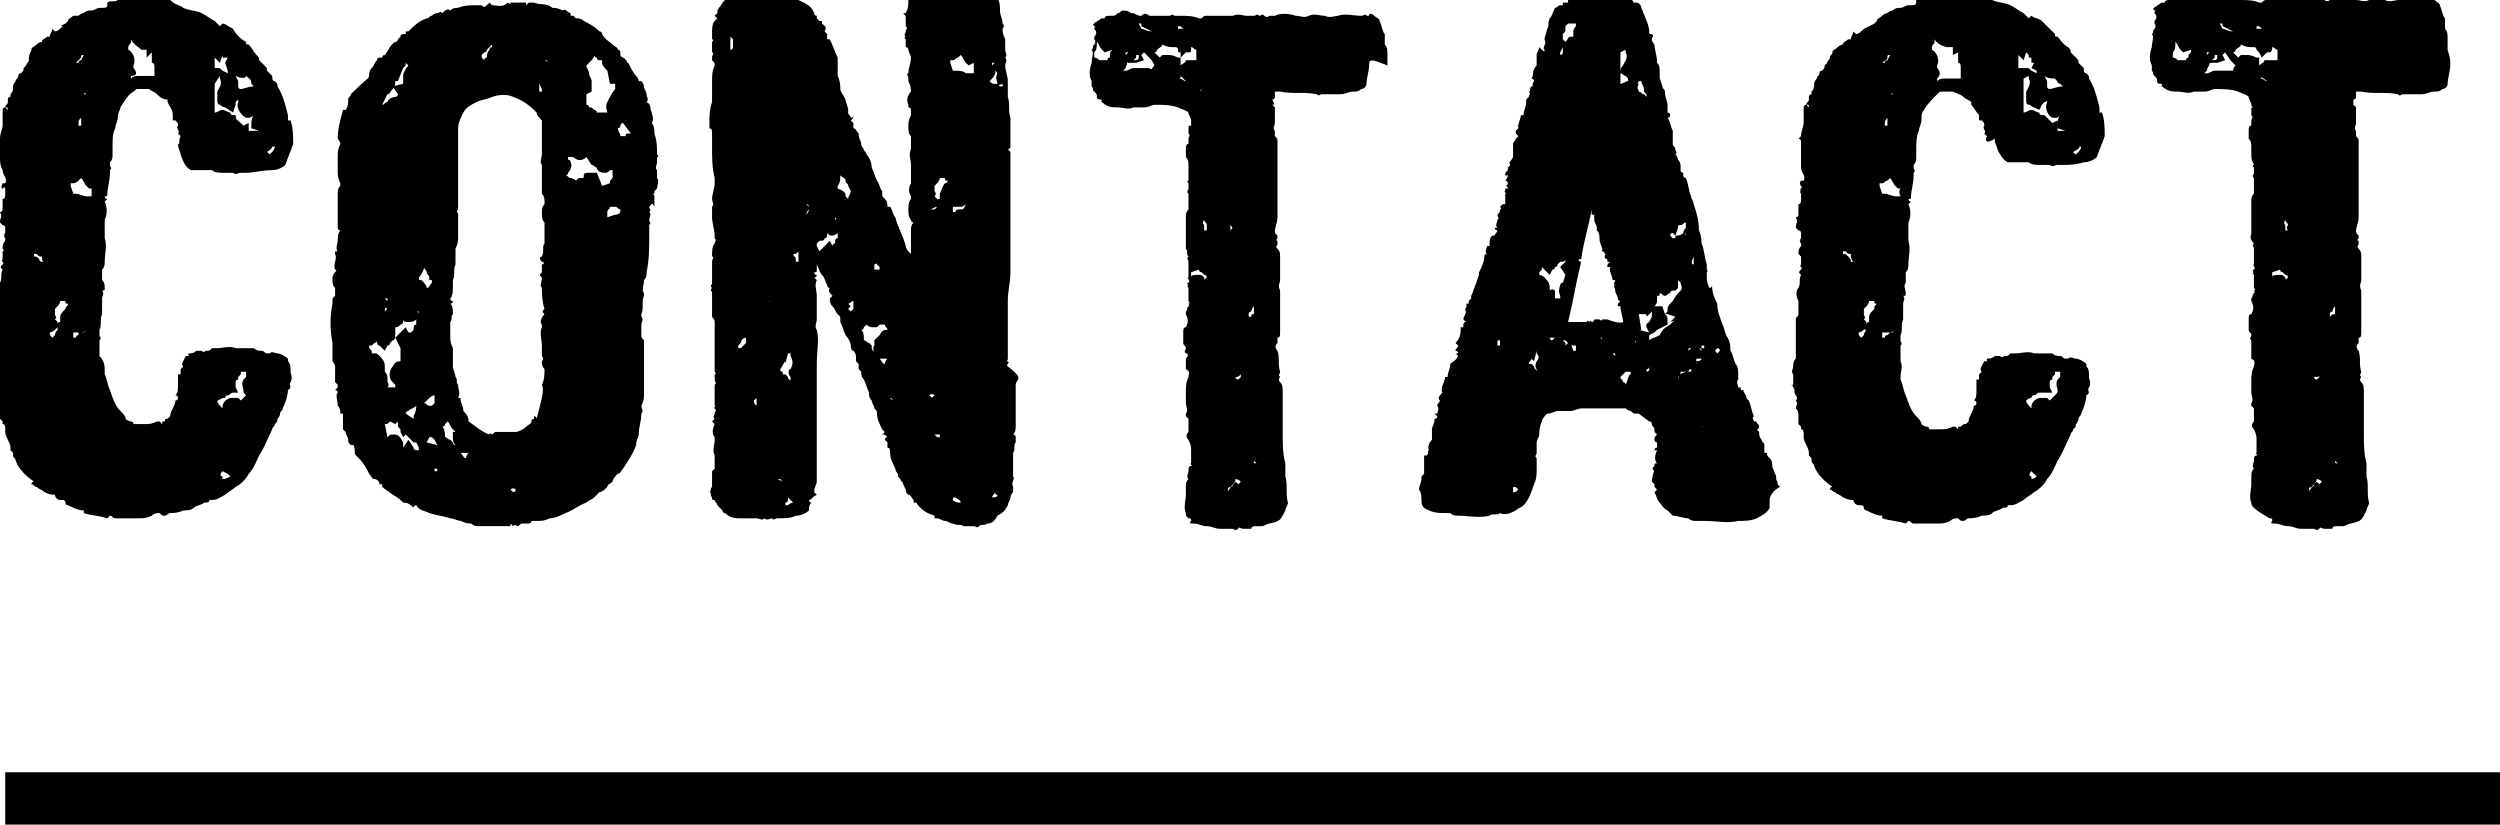
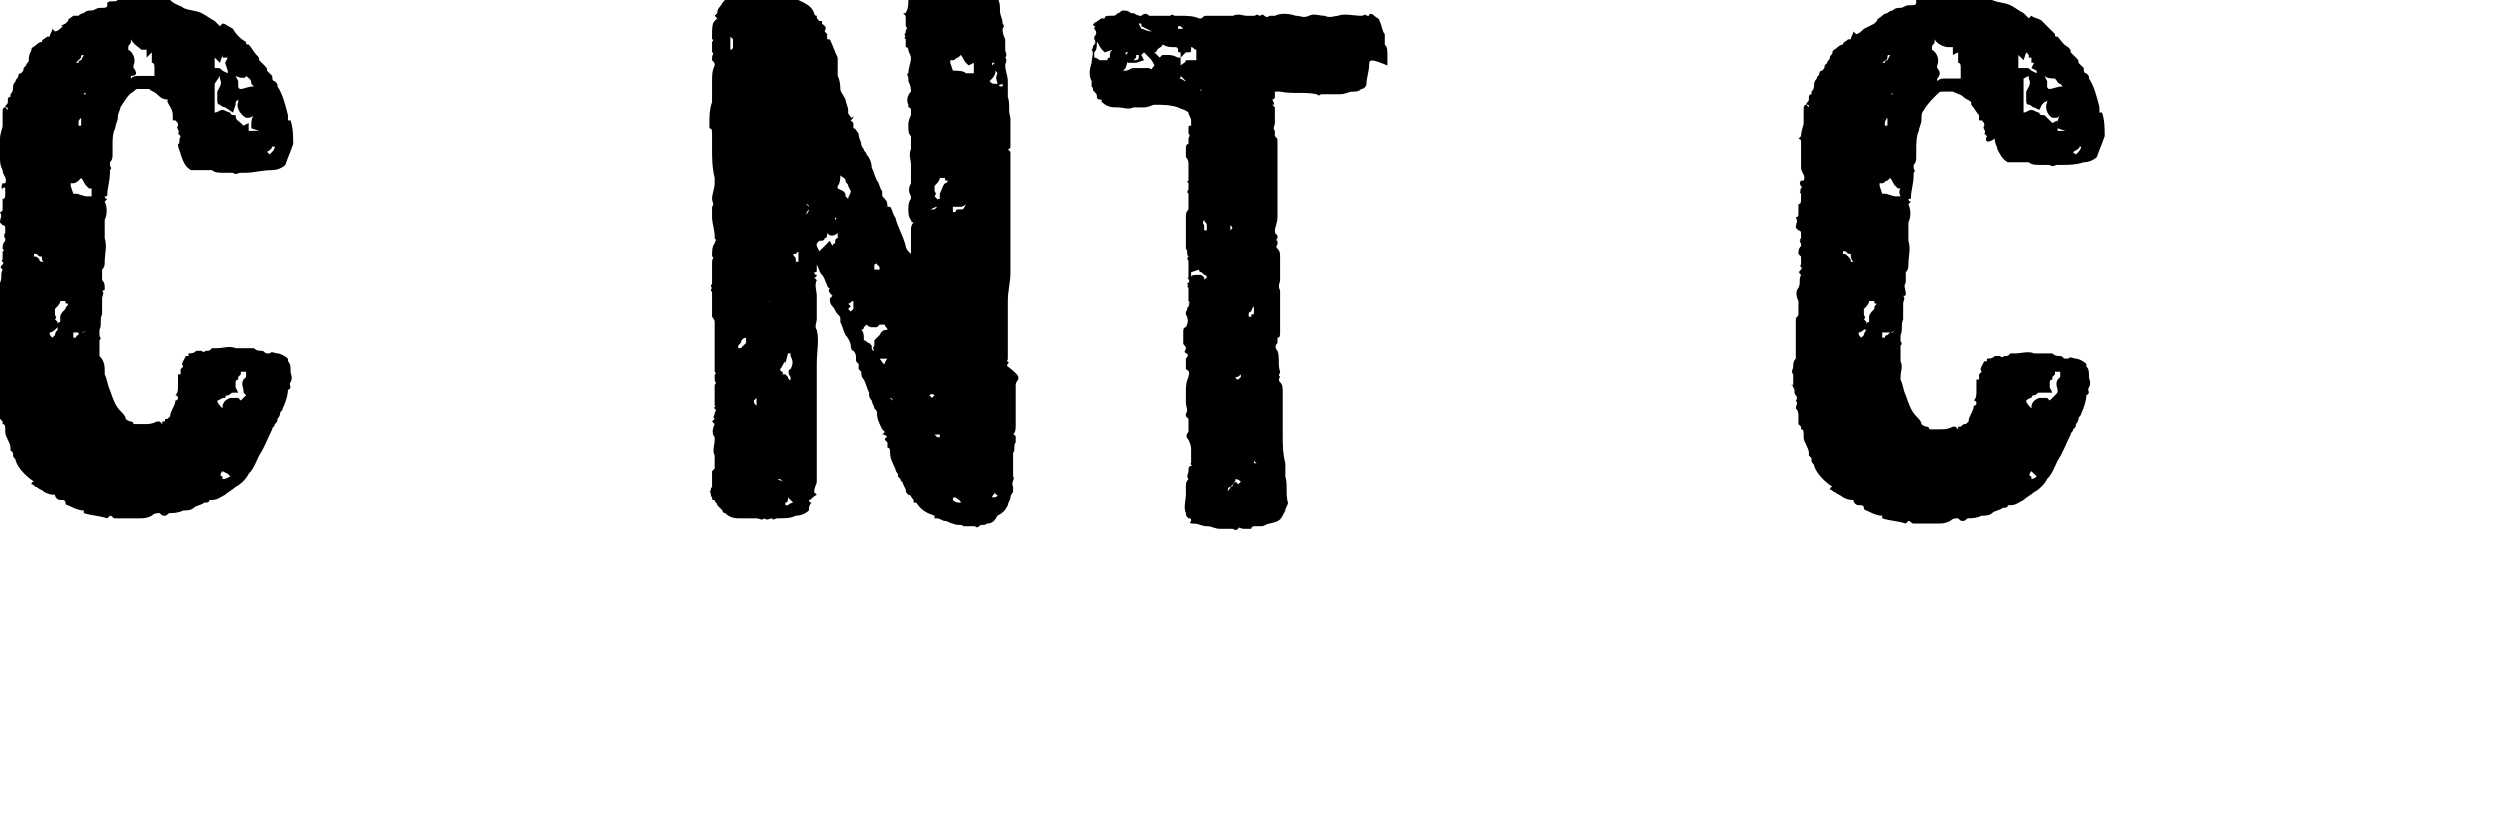
<svg xmlns="http://www.w3.org/2000/svg" version="1.1" id="Layer_1" x="0px" y="0px" width="95.5px" height="31.5px" viewBox="0 0 95.5 31.5" style="enable-background:new 0 0 95.5 31.5;" xml:space="preserve">
  <style type="text/css">
	.st0{fill:none;stroke:#000000;stroke-width:2;stroke-miterlimit:10;}
</style>
  <g>
    <g>
      <path d="M6.9,5.2c0,0-0.1-0.1-0.1-0.1c0.1-0.1-0.1-0.2,0-0.3c0-0.1,0-0.1-0.1-0.2l0,0c0,0-0.1,0-0.1,0c0-0.1,0-0.1,0-0.2    C6.6,4.2,6.5,4.1,6.4,3.9c0,0,0,0,0-0.1c0,0,0,0,0,0C6.2,3.8,6.1,3.7,6,3.6C5.9,3.5,5.8,3.5,5.7,3.4c0,0,0,0-0.1,0    c-0.1,0-0.2,0-0.3,0c-0.1,0-0.1,0-0.2,0.1C4.9,3.6,4.8,3.8,4.6,4.1C4.6,4.2,4.5,4.3,4.5,4.5c0,0.1-0.1,0.3-0.1,0.4    C4.3,5.1,4.3,5.3,4.3,5.6c0,0.1,0,0.2,0,0.3c0,0.1,0,0.2-0.1,0.3c0,0,0,0,0,0.1c0,0.1,0.1,0.1,0,0.2c0,0,0,0.1,0,0.1    c0,0.3-0.1,0.6-0.1,0.8c0,0.1,0,0.1-0.1,0.1c0,0,0,0.1,0.1,0.1c0,0,0,0-0.1,0.1c0.1,0.2,0.1,0.5,0,0.7c0,0,0,0,0,0.1    c0,0.2,0,0.4,0,0.6c0.1,0.3,0,0.6,0,0.9c0,0.1,0,0.2-0.1,0.3c0,0.1,0,0.2,0,0.4C4,10.8,4,10.9,4,11c0,0.1,0,0.1-0.1,0.1    c0.1,0.1,0,0.2,0,0.3c0,0,0,0.1,0,0.1c0,0.2,0,0.3,0,0.5c-0.1,0.2,0,0.4-0.1,0.6c0,0.1,0,0.1,0,0.2c0,0.1,0.1,0.1,0,0.2    c0,0.1,0,0.1,0,0.2c0,0.1,0,0.1,0,0.2c0,0.1,0,0.1,0,0.2C4,13.8,4,14,4,14.2c0,0.1,0,0.1,0,0.1c0.1,0.2,0.1,0.4,0.2,0.6    c0.1,0.3,0.2,0.6,0.4,0.8c0.1,0.1,0.2,0.2,0.2,0.3l0,0c0.1,0.1,0.2,0.1,0.2,0.1c0.1,0,0.1,0.1,0.1,0.1c0.1,0,0.2,0,0.4,0    c0.2,0,0.3,0,0.5-0.1c0,0,0,0,0.1,0c0,0,0,0,0.1,0.1c0-0.1,0-0.1,0-0.1c0.1,0,0.1,0,0.1,0C6.3,16,6.3,16,6.4,16    c0,0,0.1-0.1,0.1-0.1c0-0.2,0.2-0.4,0.2-0.6c0,0,0.1,0,0.1-0.1c0,0,0-0.1-0.1-0.1c0.1-0.1,0.1-0.2,0.1-0.4c0-0.1,0-0.2,0-0.4    c0,0,0.1,0,0.1,0c0-0.1,0-0.1,0-0.2C6.9,14.1,7,14,7,14c-0.1-0.1,0-0.2,0.1-0.4c0,0,0.1,0,0.1,0c0,0,0-0.1,0-0.1    c0.1,0,0.2,0,0.3-0.1c0.1,0,0.1,0,0.2,0c0.1,0.1,0.1,0,0.2,0c0.1,0,0.1,0,0.2-0.1c0.1,0,0.2,0,0.2,0c0,0,0,0,0,0    c0.2,0,0.5-0.1,0.7,0c0.2,0,0.4,0,0.6,0c0,0,0.1,0,0.1,0c0.1,0.1,0.2,0.1,0.3,0.1c0.1,0,0.1,0.1,0.2,0.1c0,0,0.1,0,0.1,0    c0.1-0.1,0.2,0,0.3,0c0.1,0,0.3,0.1,0.4,0.2c0,0,0,0.1,0,0.1c0.1,0.1,0.1,0.2,0.1,0.4c0,0.1,0.1,0.2,0,0.4    c-0.1,0.1,0.1,0.2-0.1,0.3c0,0.2-0.1,0.5-0.2,0.7c0,0.1-0.1,0.1-0.1,0.2c0,0.1-0.1,0.2-0.1,0.2c0,0.1,0,0.1-0.1,0.2    c0,0.1-0.1,0.1-0.1,0.2c-0.2,0.4-0.3,0.7-0.5,1c-0.1,0.2-0.2,0.5-0.4,0.7c-0.1,0.2-0.3,0.4-0.5,0.5c-0.1,0.1-0.3,0.2-0.4,0.3    c-0.2,0.1-0.3,0.2-0.5,0.2c0,0,0,0-0.1,0c0,0.1-0.1,0.1-0.2,0.1h0c-0.1,0.1-0.3,0.1-0.4,0.2c-0.1,0.1-0.3,0.1-0.4,0.1    c-0.2,0.1-0.4,0.1-0.5,0.1c-0.1,0-0.1,0.1-0.2,0.1c-0.1,0-0.1,0-0.2-0.1h0c-0.1,0-0.2,0-0.3,0.1c-0.2,0.1-0.3,0.1-0.5,0.1    c-0.1,0-0.2,0-0.3,0c-0.1,0-0.2,0-0.3,0c-0.1,0-0.2,0-0.3,0c-0.1,0-0.1-0.1-0.2-0.1c0,0,0,0-0.1,0.1c-0.3-0.1-0.6-0.1-0.9-0.2    c0,0,0,0,0-0.1c-0.2,0-0.4-0.1-0.6-0.2c-0.1,0-0.1-0.1-0.1-0.1l0,0c0,0,0-0.1-0.1-0.1c0,0-0.1,0-0.1,0c-0.1,0-0.2-0.1-0.2-0.2    c-0.1,0-0.2,0-0.4-0.1c-0.1-0.1-0.2-0.1-0.3-0.2c-0.1,0-0.1-0.1-0.2-0.1c0-0.1,0.1-0.1,0.1-0.1c-0.3-0.2-0.6-0.5-0.7-0.8    c0,0,0,0,0,0c0-0.1-0.1-0.1-0.1-0.2c0,0,0-0.1,0-0.1c0,0-0.1-0.1-0.1-0.1c0,0,0,0,0-0.1c0-0.2-0.2-0.4-0.2-0.6c0,0,0-0.1,0-0.1    c0-0.1,0-0.2-0.1-0.2c0,0,0-0.1,0-0.1c0,0-0.1-0.1-0.1-0.1c0-0.1,0-0.2,0-0.3c0-0.1,0-0.2-0.1-0.3c0-0.1,0.1-0.2,0-0.3    c0.1-0.1,0-0.2,0-0.2c-0.1-0.1,0-0.2-0.1-0.3c0,0,0-0.1-0.1-0.1c0,0,0.1,0,0.1,0c0-0.1,0-0.2,0-0.4c-0.1-0.1,0-0.2,0-0.3    c0-0.1,0-0.2,0.1-0.3c0-0.1,0-0.1,0-0.2c0,0,0-0.1,0-0.1c0-0.4,0-0.8,0-1.2c0-0.1,0.1-0.1,0.1-0.2c0-0.1,0-0.1,0-0.2    c0-0.1,0-0.2,0-0.3c0,0,0,0,0,0c-0.1-0.2-0.1-0.4,0-0.5c0.1-0.2,0-0.3,0.1-0.5c-0.1-0.1-0.1-0.1,0-0.2c0.1-0.1-0.1-0.1,0-0.2    c0,0,0-0.1,0-0.2c0,0,0,0,0-0.1C0.2,9.6,0.1,9.5,0.1,9.5c0-0.1,0-0.2,0.1-0.3c0,0,0,0,0-0.1c-0.1-0.1,0-0.1,0-0.1    c-0.1,0,0-0.1,0-0.1c0,0,0-0.1,0-0.2c0,0,0-0.1-0.1-0.1c0,0-0.1-0.1-0.1-0.1c0-0.2,0.1-0.2,0-0.4c0,0,0.1,0,0.1-0.1    c0,0,0-0.1,0-0.1c0-0.1,0-0.1,0-0.2c0,0,0-0.1,0-0.1c0.1,0,0.1-0.1,0.1-0.2c0-0.1,0-0.1,0-0.2c-0.1-0.1,0-0.1,0-0.1    C0,7.3,0.1,7.3,0.1,7.2C0,7.2,0.1,7,0.1,7c0,0,0.1,0,0.1,0c0.1-0.2-0.1-0.3-0.1-0.5C0,6.3,0,6.2,0,6c0-0.2,0-0.3,0-0.5    c0,0,0-0.1-0.1-0.1c0.1-0.1,0.1-0.1,0.1-0.1c0-0.2,0.1-0.4,0.1-0.5c0-0.2,0-0.3,0-0.5c0-0.1,0-0.2,0.1-0.2c0,0,0,0,0.1,0.1    c0-0.1,0-0.1-0.1-0.1c0-0.1,0.1-0.1,0.1-0.2c0,0,0-0.1,0-0.1c0,0,0-0.1,0.1-0.1c0-0.1,0-0.1,0-0.1c0.1-0.1,0.1-0.2,0.1-0.3    c0-0.1,0.1-0.2,0.1-0.2c0-0.1,0.1-0.1,0.1-0.2c0,0,0-0.1,0.1-0.1c0.1-0.1,0.1-0.1,0.1-0.2c0,0,0.1-0.1,0.1-0.1    c0-0.1,0.1-0.1,0.1-0.2C1.1,2,1.2,2,1.2,1.9c0-0.1,0.1-0.1,0.2-0.2c0.1-0.1,0.2-0.1,0.2-0.1c0-0.1,0.1-0.1,0.2-0.2c0,0,0,0,0.1,0    c0-0.1,0.1-0.2,0.1-0.3c0,0,0,0,0.1,0.1c0.1,0,0.2-0.1,0.3-0.2c0,0,0,0,0,0C2.3,1,2.3,1,2.5,0.9c0,0,0.1-0.1,0.1-0.1    c0-0.1,0.1-0.1,0.2-0.2C2.9,0.6,3,0.6,3,0.6c0.1-0.1,0.2-0.1,0.2-0.1c0.1-0.1,0.2-0.1,0.3-0.1c0.1,0,0.2-0.1,0.3-0.1c0,0,0,0,0,0    c0,0,0.1,0,0.1,0c0.1,0,0.2,0,0.2-0.1c0,0,0,0,0-0.1c0.1-0.1,0.3,0,0.4-0.1c0,0,0.1,0,0.1,0c0.1,0,0.2,0,0.3,0    c0.1,0,0.2,0,0.3-0.1c0.1-0.1,0.1,0.1,0.2,0c0.1,0.1,0.1,0,0.1,0c0.1-0.1,0.1,0,0.1,0c0.1,0,0.1,0,0.2,0c0.1,0,0.3,0,0.5,0.1    c0.1-0.1,0.2,0,0.2,0C6.7,0.2,6.9,0.2,7,0.3c0.2,0.1,0.5,0.1,0.7,0.2c0.2,0.1,0.3,0.2,0.5,0.3c0.1,0.1,0.1,0.1,0.2,0.2    c0,0,0,0,0.1-0.1C8.6,0.9,8.7,1,8.9,1.1C9,1.3,9.2,1.5,9.4,1.6c0,0.1,0,0.1,0.1,0.1C9.6,1.8,9.7,2,9.8,2.1    c0.1,0.1,0.1,0.1,0.1,0.2c0.1,0.1,0.1,0.1,0.2,0.2c0.1,0.1,0.1,0.1,0.1,0.2c0.1,0.1,0.1,0.1,0.2,0.2c0,0.1,0,0.2,0.1,0.2    c0.1,0.1,0.1,0.1,0.1,0.2c0.2,0.3,0.3,0.7,0.4,1.1c0,0.1,0,0.1,0,0.2c0,0,0.1,0,0.1,0c0.1,0.3,0.1,0.6,0.1,0.9    c-0.1,0.3-0.2,0.5-0.3,0.8c-0.1,0.1-0.3,0.2-0.5,0.2C10,6.5,9.7,6.6,9.4,6.6c0,0-0.1,0-0.1,0c0,0,0,0-0.1,0c-0.1,0-0.2,0.1-0.3,0    c-0.1,0-0.2,0-0.4,0c-0.1,0-0.3,0-0.4-0.1c-0.1,0-0.3,0-0.4,0c-0.2,0-0.3,0-0.4,0c0,0,0,0,0,0C7.1,6.4,7,6.2,6.9,5.9    c0-0.1-0.1-0.2-0.1-0.4C6.9,5.5,6.8,5.4,6.9,5.2C6.9,5.2,6.9,5.2,6.9,5.2z M1.7,10C1.6,10,1.6,9.9,1.6,9.8c-0.1,0-0.1,0-0.2-0.1    c0,0,0,0-0.1,0c0,0,0,0,0,0v0.1c0.1,0,0.1,0,0.2,0.1C1.5,9.9,1.5,10,1.6,10H1.7C1.7,10,1.7,10,1.7,10z M1.4,11.4L1.4,11.4    C1.4,11.4,1.4,11.4,1.4,11.4L1.4,11.4v0.3c0,0,0-0.1,0-0.1C1.3,11.5,1.4,11.5,1.4,11.4z M2.2,12.5C2.2,12.6,2.2,12.6,2.2,12.5    c-0.1,0.1-0.2,0.2-0.3,0.2c0,0,0,0,0,0c0,0.1,0,0.1,0.1,0.2c0,0,0.1-0.1,0.1-0.1c0-0.1,0.1-0.2,0.1-0.2    C2.2,12.6,2.2,12.6,2.2,12.5C2.2,12.6,2.2,12.6,2.2,12.5z M2.6,11.6c-0.1,0-0.1,0-0.1-0.1c0,0-0.1,0-0.1,0l-0.1,0v0    c0,0.1-0.1,0.2-0.2,0.3c0,0,0,0,0,0.1c0,0,0,0.1,0,0.1c0,0.1,0.1,0.1,0,0.2c0,0,0.1,0.1,0.1,0.1c0,0,0,0.1,0,0.1    c0,0,0-0.1,0.1-0.1l0-0.1c0,0,0-0.1,0-0.1c0-0.1,0.1-0.2,0.2-0.3C2.5,11.7,2.6,11.7,2.6,11.6C2.6,11.7,2.6,11.6,2.6,11.6z     M3.5,7.2l-0.1,0L3.3,7.1C3.2,7,3.2,6.9,3.1,6.8c0,0,0,0-0.1,0.1h0C3,6.9,2.9,7,2.8,7l0,0c0,0-0.1,0-0.1,0c0,0,0,0.1,0,0.1l0,0    l0.1,0.3c0,0,0.1,0,0.1,0c0.1,0,0.3,0.1,0.4,0.1c0.1,0,0.2,0,0.2,0C3.5,7.3,3.5,7.2,3.5,7.2z M3.3,12.6    C3.3,12.6,3.3,12.6,3.3,12.6L3.3,12.6c-0.1,0.1-0.2,0.1-0.2,0.1c-0.1,0-0.1,0-0.2,0h0c0,0,0,0-0.1,0c0,0,0,0.1,0,0.1    c0,0,0,0.1,0,0.1c0,0,0.1,0,0.1,0c0,0,0-0.1,0.1-0.1L3,12.7h0.1c0,0,0,0,0,0C3.2,12.7,3.2,12.7,3.3,12.6    C3.3,12.6,3.3,12.6,3.3,12.6C3.3,12.6,3.3,12.6,3.3,12.6z M2.9,2.4C2.9,2.4,2.9,2.4,2.9,2.4L3,2.4c0,0,0-0.1,0.1-0.1l0.1-0.2    c-0.1,0-0.1,0-0.1,0.1C3,2.3,3,2.3,2.9,2.4L2.9,2.4z M3.1,4.5C3.1,4.5,3.1,4.5,3.1,4.5C3,4.6,3,4.6,3,4.7c0,0,0,0,0,0c0,0,0,0,0,0    v0.2V4.8h0.1c0,0,0,0,0,0c0,0,0,0,0,0c0,0,0-0.1,0-0.1L3.1,4.5z M3.2,3.6C3.2,3.6,3.2,3.6,3.2,3.6l0.1,0v0c0,0,0,0,0,0    C3.2,3.5,3.2,3.6,3.2,3.6z M4.6,17.8C4.6,17.8,4.6,17.8,4.6,17.8L4.6,17.8L4.6,17.8z M4.7,17.8L4.7,17.8    C4.7,17.8,4.7,17.8,4.7,17.8L4.7,17.8L4.7,17.8L4.7,17.8z M5.9,2.9L5.9,2.9c0-0.2,0-0.2,0-0.3c0-0.1,0-0.2-0.1-0.2l0-0.1l0-0.1    c0-0.1,0-0.1,0-0.2L5.6,2.2l0-0.2c0,0,0-0.1,0-0.1c0,0-0.1,0-0.1,0c0,0,0,0-0.1,0C5.3,1.8,5.1,1.7,5,1.5c0,0,0,0,0,0.1    c0,0.1-0.1,0.1-0.1,0.2l0,0c0,0,0,0.1,0,0.1s0,0,0,0c0.2,0.1,0.3,0.4,0.2,0.6c0,0.1,0,0.1,0,0.1c0.1,0.1,0.1,0.2,0.1,0.2    C5.2,2.9,5,2.9,5,2.9C5,3,5,3,5,3c0.1-0.1,0.2-0.1,0.3-0.1c0.1,0,0.1,0,0.2,0c0.1,0,0.2,0,0.2,0H5.9z M6.1,3L6.1,3L6.1,3L6.1,3z     M8.2,2.6c0.1,0,0.1,0,0.1,0c0.1,0,0.1,0,0.2,0.1l0.2,0.1v0c0,0,0-0.1,0-0.1L8.6,2.4l0.1-0.2l-0.1,0V2.2H8.5V2.1L8.5,2.1L8.4,2.4    L8.2,2.2V2.6z M8.2,4.3c0.1,0,0.2-0.1,0.3-0.1c0.1,0,0.2,0.1,0.3,0.1c0,0.1,0.1,0.1,0.2,0.1C9,4.6,9.1,4.6,9.2,4.7    c0,0,0.1,0.1,0.1,0.1l0.2-0.1L9.5,5C9.7,5,9.8,5,9.9,5v0L9.6,4.9l0-0.1c0-0.1,0-0.3,0.1-0.4c0,0,0,0,0,0h0    C9.6,4.5,9.5,4.5,9.5,4.5c-0.1,0-0.1,0-0.1,0C9.2,4.4,9,4.1,9.1,3.9c0,0,0,0,0-0.1c0,0,0,0,0,0C9.1,3.8,9,3.9,9,3.9L9,4    C9,4,9,4,9,4L8.9,4.3L8.6,4.1C8.6,4.1,8.5,4.1,8.4,4C8.3,4,8.3,3.9,8.3,3.8c0-0.1,0-0.2,0-0.3l0,0c0.1-0.2,0.2-0.3,0.1-0.5    c0,0,0,0,0-0.1L8.2,3.2V4.3z M8.3,15.3c0,0.1,0.1,0.2,0.2,0.3c0,0,0,0,0,0c0-0.1,0-0.3,0.3-0.4c0,0,0.1,0,0.1,0l0.2,0l0.1,0.1    c0.1-0.1,0.1-0.1,0.2-0.2C9.3,15,9.3,15,9.3,14.9c0-0.1-0.1-0.2,0-0.4l0.1-0.1c0-0.1,0-0.1,0-0.2h0c-0.1,0-0.1,0-0.2,0l0,0.1    l-0.1,0.1c0,0,0,0.1,0,0.1c0,0-0.1,0-0.1,0.1c0,0,0,0,0,0.1c0,0,0,0.1,0,0.1l0.1,0.2L9,15c0,0,0,0,0,0c0,0-0.1,0-0.1,0    c-0.1,0-0.1,0.1-0.2,0.1c-0.1,0-0.1,0.1-0.1,0.1C8.4,15.2,8.4,15.3,8.3,15.3z M8.8,18.2c0,0-0.1-0.1-0.1-0.1L8.5,18V18l0,0    c-0.1,0.1-0.1,0.2,0,0.2c0,0,0,0.1,0,0.1C8.6,18.3,8.6,18.3,8.8,18.2L8.8,18.2z M9,2.9C9,3,9,3,9,2.9l0.1,0.2v0.1c0,0,0,0.1,0,0.1    c0,0,0,0.1,0.1,0.1c0.1,0,0.3-0.1,0.5-0.1c0,0,0,0,0,0c0,0,0,0,0,0c0,0,0,0-0.1-0.1v0c0,0,0,0,0,0l0,0c0,0,0,0,0,0    C9.6,3,9.5,3,9.4,2.9C9.4,3,9.2,3,9,2.9z M9.3,17.5C9.3,17.4,9.3,17.4,9.3,17.5l-0.1-0.1C9.2,17.4,9.2,17.4,9.3,17.5    C9.2,17.5,9.3,17.5,9.3,17.5L9.3,17.5C9.3,17.5,9.3,17.5,9.3,17.5z M10.2,5.8C10.2,5.9,10.2,5.9,10.2,5.8c0.1,0.1,0.1,0.1,0.1,0.1    c0,0,0.1-0.1,0.1-0.1c0.1-0.1,0.1-0.2,0.1-0.2c0,0,0,0-0.1,0C10.4,5.6,10.4,5.7,10.2,5.8C10.3,5.8,10.3,5.8,10.2,5.8    C10.2,5.8,10.2,5.8,10.2,5.8z" />
-       <path d="M24.8,7.9c0,0.1,0.1,0.1,0,0.2c0.1,0.1,0,0.2,0,0.3c0,0.1,0.1,0.1,0,0.2c0,0.1,0,0.1,0,0.2c0,0.1,0,0.1,0,0.2    c0,0.5,0,0.9-0.1,1.4c0,0.1,0,0.2-0.1,0.3c0,0.2-0.1,0.4,0,0.5c0,0,0,0,0,0.1c-0.1,0.2,0,0.5-0.1,0.7c0,0.1,0,0.1,0,0.1    c0.1,0.1,0,0.2,0,0.3c0,0,0,0.1,0,0.1c0,0.1,0,0.1,0,0.1c0,0.1,0,0.1,0,0.2c0,0.1,0,0.1,0.1,0.2c0,0.1,0,0.1,0,0.1    c0,0.7,0,1.3,0,2c0,0.1,0,0.2-0.1,0.4c0,0.1,0.1,0.2,0,0.3c0,0.3-0.1,0.5-0.1,0.8c0,0.1-0.1,0.2-0.1,0.4c-0.1,0.3-0.3,0.6-0.5,0.9    c-0.1,0.1-0.1,0.2-0.2,0.2c-0.1,0.1-0.2,0.2-0.2,0.3c-0.1,0.1-0.2,0.1-0.2,0.2c-0.1,0.1-0.2,0.2-0.3,0.2c-0.1,0.1-0.2,0.2-0.2,0.2    c-0.1,0.1-0.2,0.1-0.3,0.2c-0.3,0.1-0.5,0.3-0.8,0.4c-0.2,0.1-0.4,0.2-0.6,0.2c-0.2,0.1-0.3,0.1-0.5,0.1c-0.1,0-0.2,0-0.2,0    c0,0,0,0.1-0.1,0.1c-0.1,0-0.1,0-0.2,0c-0.1,0-0.1,0-0.2,0.1c-0.1,0-0.1-0.1-0.2,0c0,0,0,0-0.1-0.1c0,0.1,0,0.1,0,0.1    c-0.4,0-0.6,0-0.9,0c-0.1,0-0.2,0-0.3,0c-0.1,0-0.2,0-0.3-0.1c-0.1,0-0.2,0-0.4-0.1c-0.1,0-0.3-0.1-0.4-0.1    c-0.3-0.1-0.5-0.1-0.8-0.2c-0.2-0.1-0.4-0.1-0.5-0.3c0,0-0.1,0-0.1,0.1c-0.1-0.1-0.2-0.2-0.4-0.2c-0.1-0.1-0.2-0.2-0.4-0.3    c-0.1-0.1-0.3-0.2-0.4-0.3c0-0.1,0-0.1,0-0.1c0,0-0.1,0-0.1,0c0-0.1-0.1-0.2-0.2-0.2c-0.1,0-0.1-0.1-0.2-0.2    c-0.1-0.2-0.2-0.4-0.4-0.6c0,0-0.1-0.1-0.1-0.1c0,0,0,0,0,0c-0.1-0.1,0-0.2-0.1-0.4c0,0-0.1,0-0.1,0c-0.1-0.1-0.1-0.1-0.1-0.2    c0-0.1-0.1-0.2-0.1-0.3c0,0-0.1-0.1-0.1-0.1c0-0.2,0-0.4,0-0.6c0,0-0.1,0-0.1,0c0-0.1,0-0.2-0.1-0.3c0-0.2-0.1-0.4,0-0.5    c0,0,0-0.1-0.1-0.1c0,0,0.1-0.1,0.1-0.1c0,0,0,0,0-0.1l0,0c0,0-0.1-0.1-0.1-0.1c0-0.1,0-0.1,0-0.2c0,0,0-0.1,0-0.2c0,0,0,0,0,0    c0-0.1,0-0.2,0-0.2c0-0.1-0.1-0.2-0.1-0.2c0-0.1,0-0.2,0-0.2c0-0.1,0-0.2,0-0.3c0-0.1,0-0.2,0-0.2c-0.1-0.5-0.1-1,0-1.5    c0,0,0,0,0,0c0-0.1,0-0.1,0-0.2c0,0,0.1-0.1,0.1-0.1c0-0.1,0-0.2,0-0.3c-0.1-0.1-0.1-0.2-0.1-0.4c0-0.1,0.1-0.2,0.1-0.2    c0,0,0.1-0.1,0-0.1c-0.1-0.2,0.1-0.4,0-0.6c0,0,0,0,0-0.1c0,0,0.1,0,0.1,0c-0.1-0.1,0-0.3,0-0.4c0-0.1,0-0.3,0.1-0.4    c-0.1,0-0.1-0.1-0.1-0.1c0-0.5,0-0.9,0-1.3c0-0.1,0-0.2,0.1-0.3c0-0.1,0-0.1,0-0.1c-0.1-0.2-0.1-0.3-0.1-0.5c0-0.2,0-0.3,0-0.5    c0-0.2,0-0.3,0.1-0.5c0,0,0,0,0,0c0-0.1-0.1-0.2-0.1-0.2c0-0.4,0.1-0.7,0.2-1.1c0,0,0.1,0,0.1,0c0.1-0.1,0.1-0.3,0.1-0.4    c0,0,0,0,0,0c0-0.1,0.1-0.1,0.1-0.2c0,0,0,0,0,0C14,3,14.1,3,14.1,2.9c0-0.1,0-0.2,0.1-0.3c0.1-0.1,0.1-0.2,0.2-0.3    c0,0,0-0.1,0.1-0.1c0,0,0.1,0,0.1,0c0,0,0-0.1,0.1-0.1c0.1-0.1,0.2-0.4,0.4-0.5c0.1,0,0.1-0.1,0.1-0.1c0,0,0.1-0.1,0.1-0.1    c0-0.1,0.1-0.1,0.2-0.1c0,0,0-0.1,0-0.1c0,0,0,0,0.1,0c0.2-0.2,0.4-0.4,0.7-0.5c0,0,0,0,0,0c0.1,0,0.1-0.1,0.2-0.1    c0.1-0.1,0.2-0.1,0.2-0.1c0.1,0,0.1-0.1,0.2,0c0.1-0.1,0.2-0.2,0.3-0.1c0.1-0.1,0.2-0.1,0.3-0.1c0.2-0.1,0.5-0.1,0.8-0.1    c0,0,0,0,0.1,0c0.1,0.1,0.1,0.1,0.3-0.1c0,0,0.1,0.1,0.1,0.1c0.2,0,0.4,0.1,0.6-0.1c0.1,0.1,0.1,0,0.1,0c0.1,0,0.1,0,0.2,0    c0.1,0,0.1,0,0.1,0c0.1,0,0.1,0,0.2,0c0,0,0.1,0,0.1,0c0,0,0,0,0,0.1c0,0,0.1-0.1,0.1-0.1c0.1,0,0.1,0,0.2,0    c0.2,0.1,0.5,0,0.7,0.2c0.1,0,0.2,0,0.4,0.1c0.1-0.1,0.2,0.1,0.3,0.1c0,0,0,0.1,0,0.1c0.1,0,0.1,0,0.1,0c0.1,0.1,0.1,0.1,0.1,0.1    c0.1,0,0.2,0,0.3,0.1c0.2,0.1,0.4,0.2,0.6,0.4c0.1,0,0.1,0.1,0.1,0.1c0.1,0.2,0.3,0.3,0.4,0.4c0.1,0.1,0.2,0.1,0.2,0.2    c0,0,0.1,0,0.1,0.1c0,0,0,0.1,0,0.1c0,0.1,0.2,0.1,0.2,0.2c0.1,0,0,0.1,0.1,0.1c0.1,0.2,0.2,0.4,0.3,0.5c0.1,0.1,0.1,0.2,0.1,0.2    c0,0,0,0,0.1,0c0.1,0.1,0.1,0.2,0.1,0.2c0,0.1,0.1,0.2,0.1,0.3c0,0.1,0.1,0.2,0,0.3c0.2,0.1,0.1,0.2,0.2,0.4c0,0.1,0.1,0.2,0,0.4    c0.1,0.1,0.1,0.3,0.1,0.4c0.1,0.3,0.1,0.5,0.1,0.8c0,0,0.1,0.1,0,0.1c0,0,0,0.1,0,0.1c0,0,0,0,0,0.1c0,0.1-0.1,0.2,0,0.3    c0,0.1,0,0.2,0,0.3c0.1,0.1,0,0.3,0,0.4c0,0-0.1,0.1-0.1,0.1c0,0,0,0.1,0,0.1c0,0,0,0-0.1,0c0,0,0.1,0,0.1,0.1c0,0.1,0,0.2,0,0.4    C24.9,7.7,24.9,7.8,24.8,7.9z M14.7,14.2c0.1,0.1,0.1,0.2,0.1,0.2c0,0.1,0,0.1,0,0.1c0,0,0,0.1,0,0.1c0,0,0.1,0.1,0,0.2    c0,0,0.1,0,0.1,0h0c0.1,0,0.1,0,0.2,0h0l0-0.1c0,0,0,0-0.1-0.1c-0.2-0.2-0.1-0.5,0-0.6c0.1-0.2,0.2-0.2,0.3-0.2c0-0.1,0-0.1,0-0.2    c0,0,0-0.1,0-0.1c0,0,0-0.1,0-0.1v-0.1l-0.2-0.4l0.4-0.4l0.1,0.2c0,0,0,0,0.1,0c0,0,0.1-0.1,0.1-0.1l0,0c0-0.1,0-0.2,0.1-0.2    c0,0,0-0.1,0-0.1c0,0,0-0.1,0-0.1c-0.1,0.1-0.2,0.1-0.3,0.1c-0.1,0-0.2,0-0.2-0.1h0c0,0.1,0,0.2-0.1,0.2c-0.1,0.1-0.1,0.1-0.2,0.1    c0,0,0,0,0,0.1C15.1,12.9,15.1,13,15,13c0,0-0.1,0.1-0.1,0.1c0,0.1-0.1,0.1-0.1,0.1l-0.1,0.2l-0.2-0.2c-0.1,0-0.1-0.1-0.1-0.2v0    c0,0.1-0.1,0.1-0.1,0.1l-0.1,0.1l-0.1,0c0,0.1,0,0.1,0.1,0.2c0,0,0,0.1,0,0.1c0,0,0.1,0,0.1,0c0.1,0,0.1,0,0.2,0.1    c0.1,0.1,0.2,0.2,0.2,0.4C14.7,14.1,14.7,14.1,14.7,14.2C14.7,14.1,14.7,14.1,14.7,14.2z M14.6,4C14.6,4,14.6,4,14.6,4    c0.1,0,0.1-0.1,0.2-0.1c0-0.1,0.2-0.2,0.3-0.2c0.1,0,0.1-0.1,0.1-0.1L15,3.3l0.4-0.1c0-0.1,0-0.1,0-0.2l0-0.1    c0-0.1,0.1-0.3,0.2-0.4l-0.1-0.1c0,0,0,0,0,0.1c0,0-0.1,0.1-0.1,0.1l-0.2,0.5l-0.1,0c0,0.1,0,0.2-0.1,0.3    c-0.1,0.1-0.1,0.2-0.2,0.2L14.6,4z M14.8,11.5c0-0.1,0-0.1,0-0.1c0,0,0,0-0.1,0L14.8,11.5z M14.7,11.9c0.1-0.1,0.1-0.1,0.1-0.2    c0,0,0-0.1,0-0.1l0,0.1c0,0,0,0,0,0.1C14.7,11.7,14.7,11.8,14.7,11.9z M16,17.1L16,17.1L16,17.1l-0.1-0.2h0l-0.1,0    c-0.1-0.1-0.2-0.2-0.3-0.3l-0.1,0.1l-0.1-0.2c0,0,0-0.1,0-0.1c-0.1-0.1-0.1-0.1-0.1-0.2c0,0,0,0,0-0.1l0,0l0,0l-0.1,0.1l-0.2-0.1    c-0.1,0.1-0.1,0.1-0.2,0.1l0.1,0.5c0.1-0.1,0.1-0.1,0.2-0.1c0,0,0.1,0,0.1,0c0.1,0,0.2,0.1,0.3,0.3c0,0.1,0,0.1,0,0.2c0,0,0,0,0,0    l0.2-0.3l0.2,0.3c0,0.1,0.1,0.1,0.2,0.1C16,17.2,16,17.2,16,17.1z M15.9,15.5L15.9,15.5c-0.1,0.1-0.2,0.1-0.3,0.2    c-0.1,0-0.1,0.1-0.1,0.1l0.3,0.2c0,0,0,0,0-0.1C15.9,15.7,15.9,15.6,15.9,15.5C16,15.5,16,15.5,15.9,15.5    C16,15.5,15.9,15.5,15.9,15.5z M15.9,11.9c0,0,0.1,0,0.1,0.1c0,0,0,0,0-0.1L15.9,11.9C15.9,11.9,15.9,11.9,15.9,11.9z M16.3,11    C16.3,11.1,16.3,11.1,16.3,11c0.1,0,0.1-0.1,0.2-0.2c0,0,0,0,0-0.1l-0.1,0l0-0.1c0-0.1-0.1-0.1-0.1-0.2c0-0.1-0.1-0.1-0.1-0.2    c0,0.1-0.1,0.3-0.2,0.4c0,0.1,0,0.1,0.1,0.1C16.2,10.8,16.3,10.9,16.3,11z M16.2,15.4c0.1,0,0.1,0.1,0.2,0.1l0,0l0.1,0l0.1-0.1    c0-0.1,0-0.2,0-0.3C16.5,15.1,16.4,15.2,16.2,15.4C16.3,15.4,16.2,15.4,16.2,15.4z M16.3,16.9l0.4,0.1l-0.1-0.2    c0,0-0.1-0.1-0.1-0.1c0,0-0.1,0-0.1,0L16.3,16.9C16.4,16.8,16.3,16.8,16.3,16.9z M16.7,17.9L16.7,17.9c-0.1,0-0.1,0-0.1,0l0,0    c0,0,0,0,0,0c0,0,0,0.1,0,0.1c0,0,0,0,0,0c0.1,0,0.1,0,0.1,0C16.7,18,16.7,17.9,16.7,17.9z M17.3,16.7    C17.3,16.7,17.3,16.7,17.3,16.7v-0.2h0.1l-0.1-0.1c-0.1-0.1-0.1-0.2-0.2-0.3c0,0,0,0,0,0c0,0,0,0,0,0c0,0-0.1,0.1-0.1,0.1    c0,0,0,0.1-0.1,0.1c0.1,0.1,0.1,0.3,0.1,0.4c0.1,0,0.1,0.1,0.2,0.1c0,0,0.1,0.1,0.1,0.1l0,0c0,0,0,0.1,0.1,0.1c0,0,0,0,0,0v0    c0,0,0,0,0,0C17.3,16.9,17.3,16.8,17.3,16.7z M20.7,14.7c0.1-0.2,0.1-0.4,0.1-0.6c-0.1-0.1-0.1-0.2-0.1-0.3c0.1-0.1,0-0.2,0-0.2    c0-0.1,0-0.1,0-0.2c0-0.1,0-0.1,0-0.2c0-0.2-0.1-0.5,0-0.7c0,0,0-0.1,0-0.1c-0.1-0.1,0-0.3,0.1-0.4c-0.1-0.1-0.1-0.1,0-0.2    c-0.1-0.3-0.1-0.6-0.1-0.8c-0.1-0.1,0-0.2,0-0.4c-0.1-0.1-0.1-0.1,0-0.2c0-0.1,0-0.1,0-0.1c0-0.1,0-0.1,0-0.2c0.1,0,0.1-0.1,0-0.1    c-0.1-0.1-0.1-0.2,0-0.2c0.1-0.2,0-0.4,0.1-0.5c0-0.2,0-0.5,0-0.7c0,0,0-0.1,0-0.1c-0.1-0.1-0.1-0.2-0.1-0.4c0-0.1,0-0.2,0.1-0.3    c0-0.1,0-0.1,0-0.1c0-0.1,0-0.2-0.1-0.3c0,0,0-0.1,0-0.1l0,0c0-0.2,0-0.4,0-0.6c0-0.1,0-0.1,0-0.2c0-0.1,0-0.1,0-0.2    c-0.1-0.1,0-0.3,0-0.4c0-0.4,0-0.9,0-1.3c-0.1-0.1-0.2-0.2-0.2-0.3c-0.1-0.1-0.1-0.1-0.1-0.1c-0.2-0.2-0.5-0.4-0.8-0.5    c-0.2-0.1-0.5-0.1-0.8,0c-0.2,0.1-0.4,0.1-0.6,0.2c-0.2,0.1-0.4,0.2-0.5,0.4c-0.1,0.2-0.2,0.4-0.2,0.6c0,0,0,0.1,0,0.1    c0,0.1,0,0.2,0,0.2c0,0.9,0,1.8,0,2.7c0,0.1,0,0.1,0,0.1c-0.1,0.1,0,0.1,0,0.2c0,0.1,0,0.1,0,0.2c0,0.1,0,0.1,0,0.2    c0,0.1,0,0.1,0,0.2c0,0.1,0,0.2,0,0.2c0,0.2,0,0.3-0.1,0.5c0,0.2,0,0.4,0,0.6c-0.1,0.2,0,0.4-0.1,0.6c0,0.1,0,0.2,0,0.3    c0,0.1,0,0.3-0.1,0.4v0c0,0,0,0.1,0.1,0.1c0,0,0,0.1-0.1,0.1c0.1,0.1,0.1,0.2,0.1,0.4c-0.1,0.1,0,0.2-0.1,0.3c0,0.1,0,0.1,0,0.2    c0,0.1,0,0.2,0,0.2c0,0.1,0,0.1,0,0.1c0,0.2,0,0.3,0.1,0.5c0,0.2,0,0.4,0,0.7c0,0.1,0.1,0.3,0.1,0.4c0.1,0.1,0,0.2,0.1,0.3    c0,0.2,0.1,0.3,0,0.5c0.1,0,0.1,0,0.1,0.1c0,0.1,0.1,0.2,0.1,0.4c0.1,0.1,0.2,0.2,0.2,0.4c0.3,0.2,0.5,0.4,0.8,0.5    c0-0.1,0.1,0,0.1,0c0.1-0.1,0.1-0.1,0.2-0.1c0.1,0,0.1,0,0.2,0c0.1,0,0.1,0,0.2,0c0.1,0,0.1,0,0.2,0c0,0,0.1,0,0.1,0    c0.1,0,0.3-0.1,0.4-0.2c0.1-0.1,0.2-0.1,0.2-0.2c0-0.1,0.1-0.1,0.1-0.1c0,0,0-0.1,0-0.1c0,0,0.1,0,0.1,0.1    C20.7,15.2,20.8,14.9,20.7,14.7z M17.9,17.3L17.9,17.3C17.8,17.2,17.8,17.2,17.9,17.3l-0.1,0h-0.1c0,0-0.1,0-0.1,0    c0.1,0.1,0.1,0.2,0.2,0.2c0,0,0,0,0,0C17.8,17.5,17.8,17.4,17.9,17.3L17.9,17.3z M18,18.9C18,18.9,18,18.9,18,18.9    C18,18.8,18,18.9,18,18.9C18,18.9,18,18.9,18,18.9L18,18.9C18,18.9,18,18.9,18,18.9z M18.4,2.2c0,0,0.1,0.1,0.1,0.1    c0-0.1,0.1-0.1,0.1-0.1c0-0.1,0-0.2,0.1-0.3c0-0.1,0.1-0.1,0.1-0.1V1.8c0,0,0,0,0-0.1l-0.1,0.1c0,0-0.1,0.1-0.1,0.1    c0,0,0,0.1-0.1,0.1c0,0-0.1,0.1-0.1,0.1L18.4,2.2C18.4,2.2,18.4,2.2,18.4,2.2z M19.7,18.7C19.7,18.7,19.7,18.7,19.7,18.7    C19.7,18.7,19.6,18.7,19.7,18.7c-0.1-0.1-0.2,0-0.2,0c0,0,0.1,0.1,0.1,0.1C19.6,18.8,19.7,18.8,19.7,18.7z M20.5,1.1    C20.5,1.2,20.5,1.2,20.5,1.1L20.5,1.1C20.5,1.1,20.5,1.1,20.5,1.1z M20.6,3.5L20.6,3.5l0,0.2L20.6,3.5L20.6,3.5c0.1,0,0.1,0,0.1,0    c0,0,0-0.1,0-0.1l-0.1-0.2l0,0v0h0h0C20.6,3.3,20.6,3.4,20.6,3.5C20.6,3.5,20.6,3.5,20.6,3.5z M20.9,2.3    C20.9,2.3,20.9,2.3,20.9,2.3c-0.1,0-0.1,0-0.1,0c0.1,0,0.1,0.1,0.1,0.1L20.9,2.3z M23.3,7c0-0.1,0-0.1,0.1-0.2c0,0,0,0,0-0.1v0    c0-0.1,0-0.1,0-0.2c0,0-0.1,0-0.1,0c-0.1,0.1-0.1,0.1-0.2,0.1c-0.2,0-0.3-0.1-0.3-0.2v0c-0.1,0-0.1-0.1-0.2-0.1L22.4,6    C22.2,6.2,22,6.1,21.9,6c0,0,0,0-0.1,0c0,0-0.1,0-0.1,0v0c0,0,0,0.1,0,0.1c0.1,0,0.1,0.1,0.1,0.1c0.1,0.2-0.1,0.4-0.1,0.4    c0,0.1-0.1,0.1-0.1,0.1c0.1,0,0.1,0.1,0.2,0.1c0,0,0,0,0,0c0,0,0.1,0,0.2,0.1c0.1-0.1,0.1-0.1,0.2-0.1c0.1,0,0.1,0,0.1-0.1    c0-0.1,0.1-0.1,0.2-0.1h0.1h0.2L23,7.1L23.3,7z M22.2,16.7C22.2,16.7,22.2,16.7,22.2,16.7L22.2,16.7z M22.3,16.7L22.3,16.7    L22.3,16.7C22.3,16.7,22.3,16.7,22.3,16.7C22.3,16.7,22.3,16.7,22.3,16.7z M22.6,3.5l-0.2,0.1c0,0,0,0.1,0,0.1c0,0,0,0.1,0,0.1    c0,0,0,0.1,0,0.1c0,0.1,0,0.1,0,0.1C22.4,4,22.5,4,22.5,4.1c0.1,0,0.1,0,0.2,0.1c0,0,0,0,0,0l0,0c0,0,0.1,0,0.1,0.1l0.4,0    c0-0.1-0.1-0.2,0-0.4c0.1-0.2,0.2-0.4,0.3-0.5V3.2v0l0,0l-0.2,0l-0.1-0.5c-0.1-0.1-0.2-0.2-0.2-0.3c0,0,0-0.1,0-0.1c0,0,0,0-0.1,0    c0,0-0.1,0-0.1-0.1c0,0-0.1,0-0.1-0.1c0,0.1-0.1,0.2-0.1,0.2c0,0-0.1,0.1-0.1,0.1l-0.1,0.1c0,0.1,0.1,0.2,0.1,0.3    c0,0.1,0.1,0.2,0.1,0.3L22.6,3.5z M23.7,8c-0.1,0-0.1-0.1-0.2-0.1c0,0-0.1,0-0.1,0h-0.1c0,0,0,0,0,0c0,0,0,0,0,0    c0,0.1-0.1,0.1-0.1,0.2c0,0,0,0,0,0.1c0,0,0,0.1,0,0.1l0.3-0.1C23.7,8.2,23.7,8.1,23.7,8z M24.1,5.1l-0.3-0.4l0.1-0.1l-0.1,0.1    c0,0-0.1,0-0.1,0.1c0,0.1-0.1,0.1-0.1,0.1c0,0.1,0.1,0.2,0.1,0.3c0.1,0,0.2,0,0.2,0C23.9,5.1,23.9,5.1,24.1,5.1    C24,5.1,24,5.1,24.1,5.1z" />
      <path d="M38.9,14.4c0,0.1,0,0.1,0,0.1c-0.1,0.1-0.1,0.2-0.1,0.2c0,0.5,0,1,0,1.5c0,0.2,0,0.3-0.1,0.4c0.1,0,0.1,0.1,0.1,0.1    c0,0.1,0,0.2,0,0.2c-0.1,0.1,0,0.3-0.1,0.4c0,0,0,0.1,0,0.1c0,0.1,0,0.6,0,0.7c0,0,0,0.1,0,0.1c0.1,0.1-0.1,0.2,0,0.4    c0,0.1,0,0.1,0,0.2c-0.1,0.1-0.1,0.2-0.1,0.2c0,0.1-0.1,0.2-0.1,0.3c-0.1,0.2-0.2,0.3-0.4,0.4C38,19.9,37.9,20,37.7,20    c-0.1,0.1-0.2,0-0.3,0.1c-0.1,0.1-0.1,0-0.2,0c-0.1,0-0.2,0-0.2,0c-0.1,0-0.2,0-0.2,0c-0.1-0.1-0.2,0-0.4-0.1    c-0.1,0-0.2-0.1-0.3-0.1c-0.1,0-0.2-0.1-0.3-0.1c0,0-0.1,0-0.1,0c0-0.1,0-0.1,0-0.1c-0.3-0.1-0.5-0.2-0.7-0.5c0,0-0.1,0-0.1,0    c0,0,0-0.1,0-0.1c-0.1-0.1-0.1-0.2-0.2-0.2c-0.1-0.1-0.1-0.1-0.1-0.2c0,0-0.1-0.2-0.1-0.2c0-0.1-0.1-0.1-0.1-0.2l0,0    c0,0-0.1-0.1-0.1-0.1c0-0.1,0-0.1,0-0.1c-0.1-0.1-0.1-0.2-0.1-0.2c-0.1-0.2-0.2-0.4-0.2-0.6c0-0.1,0-0.2-0.1-0.2    c0-0.1,0-0.1,0-0.2c0,0-0.1-0.1-0.1-0.1c0,0,0-0.1,0.1-0.1c-0.1-0.1-0.1-0.1-0.2-0.1c0,0,0,0,0.1-0.1c0,0,0,0-0.1-0.1    c-0.1-0.2-0.2-0.4-0.2-0.6c0-0.1,0-0.1-0.1-0.2c0-0.1-0.1-0.2-0.1-0.3c-0.1-0.1-0.1-0.2-0.1-0.2c0,0,0-0.1,0-0.1    c-0.1-0.2-0.1-0.3-0.2-0.5c-0.1-0.1-0.1-0.2-0.1-0.3c0,0,0,0-0.1-0.1c0-0.1,0-0.1,0-0.2c-0.1-0.1-0.1-0.1-0.1-0.1c0,0,0-0.1,0-0.1    c0-0.1,0-0.2-0.1-0.3c-0.1,0-0.1-0.2-0.1-0.2c0-0.1-0.1-0.3-0.2-0.4c-0.1-0.2-0.1-0.3-0.2-0.5c0,0,0,0,0-0.1c0-0.1,0-0.1-0.1-0.2    c-0.1-0.1-0.1-0.2-0.2-0.3c-0.1-0.1-0.1-0.2-0.1-0.3c0,0,0,0,0.1-0.1c-0.1-0.1-0.2-0.2-0.1-0.3c-0.1,0-0.1-0.1-0.1-0.1    c-0.1-0.2-0.1-0.3-0.2-0.4c-0.1-0.1-0.1-0.2-0.2-0.4c0,0.1,0,0.1,0,0.2c0,0.1,0,0.1-0.1,0.1c0,0,0,0.1,0.1,0.1c0,0,0,0.1-0.1,0.1    c0,0,0.1,0.1,0.1,0.1c-0.1,0.2,0,0.4,0,0.6c0,0.1,0,0.1,0,0.2c0,0.2,0,0.5,0,0.7c0,0.1-0.1,0.3,0,0.4c0.1,0.4,0,0.8,0,1.3    c0,0.4,0,0.9,0,1.3c0,0.4,0,0.9,0,1.3c0,0.1,0,0.2,0,0.2c0,0.1,0,0.1,0,0.2c0,0.5,0,1,0,1.5c0,0.1-0.1,0.2-0.1,0.4    c0,0,0,0,0.1,0.1C31,19,31,19.1,30.9,19.1c0,0,0,0.1,0.1,0.1c-0.1,0.1-0.1,0.2-0.1,0.3c-0.1,0.1-0.3,0.2-0.5,0.2    c-0.2,0.1-0.4,0.1-0.7,0.1c-0.1,0-0.2,0.1-0.2,0c-0.1,0-0.2,0.1-0.3,0c-0.1,0.1-0.2,0-0.3,0c-0.1,0-0.2,0-0.3,0    c-0.1,0-0.2,0-0.3,0c-0.2,0-0.4,0-0.6-0.2l0,0l0,0c-0.1,0-0.1-0.1-0.1-0.1c-0.1-0.1-0.1-0.1-0.2-0.2c0-0.1-0.1-0.1-0.1-0.2    c-0.1,0-0.1,0-0.1-0.1c-0.1-0.1,0-0.2-0.1-0.2c0.1-0.1,0-0.1,0.1-0.2c0-0.1,0-0.2,0-0.3c0-0.1,0-0.2,0-0.3c0,0,0.1-0.1,0.1-0.1    c0-0.2,0-0.4,0-0.5c-0.1-0.2,0-0.4,0-0.6c0,0,0-0.1,0-0.1c-0.1-0.1-0.1-0.3,0-0.5c0,0-0.1-0.1-0.1-0.1c0,0,0.1-0.1,0.1-0.1    c-0.1-0.1,0-0.1,0-0.2c0-0.1,0.1-0.1,0-0.2c-0.1,0,0.1-0.1,0-0.1c0,0,0-0.1,0-0.1c0-0.1,0-0.1,0-0.2c0-0.2,0-0.4,0-0.5    c0.1-0.1,0-0.1,0-0.2c0-0.1,0-0.1,0-0.2c0.1,0,0-0.1,0-0.1c0,0,0-0.1,0-0.1c0-0.2,0-0.5,0-0.8c0-0.1,0-0.2,0-0.2    c0-0.1,0-0.1,0-0.2c0-0.1,0-0.2,0-0.3c0-0.1,0-0.2,0-0.3c0-0.1-0.1-0.2-0.1-0.2c0-0.1,0-0.2,0-0.2c0-0.1,0-0.3,0-0.4    c0-0.1,0-0.1,0-0.2c0,0,0-0.1,0-0.1c0-0.1-0.1-0.1,0-0.2c-0.1-0.1,0-0.1,0-0.2c0-0.1,0-0.1,0-0.2c0-0.1,0-0.1,0-0.2    c0-0.1,0-0.2,0-0.4c0-0.1,0.1-0.2,0-0.2c0-0.2,0-0.4,0.1-0.5c0-0.1,0.1-0.1,0-0.2c0,0,0,0,0-0.1c0-0.2-0.1-0.5-0.1-0.7    c0-0.1,0-0.1,0-0.1c0-0.1,0-0.1,0-0.2c0,0,0-0.1,0-0.1c0.1-0.1,0-0.2,0-0.3c0-0.2,0.1-0.4,0.1-0.6c0,0,0,0,0-0.1c0,0,0-0.1,0-0.1    c-0.1-0.4-0.1-0.8-0.1-1.1c0-0.1,0-0.2,0-0.3c0-0.1,0-0.2,0-0.3c0-0.1,0-0.2-0.1-0.2c0,0,0-0.1,0-0.1c0,0,0-0.1,0-0.1    c0-0.3,0-0.5,0.1-0.8c0-0.1,0-0.2,0-0.4c0-0.2,0-0.2,0-0.4c0-0.2,0-0.4,0.1-0.6c0-0.1,0-0.1-0.1-0.2c0,0,0-0.1,0-0.1    c0-0.1,0.1-0.2,0-0.2c0-0.1,0-0.1,0-0.2c0-0.1,0-0.1,0-0.2c0.1-0.1,0-0.1,0-0.1c0-0.1,0-0.1,0-0.2c0-0.2,0-0.4,0.1-0.5    c0,0,0.1-0.1,0.1-0.1c0,0,0,0-0.1-0.1c0,0,0.1-0.1,0.1-0.1c0-0.2,0.1-0.2,0.2-0.4c0.1-0.1,0.1-0.1,0.1-0.2c0.1,0,0.3-0.1,0.4-0.1    c0,0,0.1,0,0.1,0.1c0-0.1,0.1-0.1,0.1-0.1c0.1,0.1,0.1,0,0.2,0c0.2-0.1,0.4,0,0.6,0c0,0,0,0.1,0.1,0.1c0.1-0.1,0.2-0.1,0.3,0    c0.1,0,0.1,0,0.1,0c0.1-0.1,0.1,0.1,0.2,0c0.1,0,0.2,0,0.2,0c0.1,0,0.1,0,0.2,0c0.1,0,0.2,0,0.3,0.1c0.2,0.1,0.5,0.2,0.6,0.5    c0,0.1,0.1,0.1,0.1,0.1c0,0.1,0,0.1,0.1,0.2c0,0,0.1,0,0.1,0c0,0.1,0,0.1,0,0.1c0.1,0.1,0.2,0.1,0.1,0.3c0,0,0.1,0.1,0.1,0.1    c0,0.1,0,0.1-0.1,0.1c0,0,0.1,0,0.1,0c0,0,0,0.1,0,0.1c0,0,0.1,0,0.1,0c0.1,0.2,0.2,0.5,0.3,0.7C32,2.6,32,2.8,32,2.9    c0.1,0.2,0.1,0.4,0.1,0.5c0,0.1,0.1,0.2,0.2,0.4c0,0.1,0.1,0.3,0.1,0.4c0,0,0,0.1,0,0.1c0,0.1,0.1,0.1,0.1,0.2c0,0,0.1,0,0.1-0.1    c0,0.1,0,0.1-0.1,0.2c0,0,0,0,0,0c0.1,0.1,0.1,0.1,0.1,0.1c0,0.1,0,0.1,0,0.2c0.1,0,0.1,0.1,0.2,0.2c0,0.2,0.1,0.3,0.1,0.4    c0,0.1,0.1,0.2,0.1,0.2c0,0.1,0.1,0.1,0.1,0.2c0,0,0,0,0,0c0.1,0.1,0.2,0.3,0.2,0.5c0.1,0.2,0.1,0.3,0.2,0.5    c0.1,0.1,0.1,0.3,0.2,0.4c0,0.1,0,0.1,0,0.1c0,0.1,0,0.1,0.1,0.2c0.1,0.1,0.1,0.2,0.1,0.3c0,0,0,0,0.1,0c0.1,0.1,0.1,0.3,0.2,0.4    c0.1,0.4,0.3,0.7,0.4,1.1c0,0.1,0.1,0.2,0.1,0.2c0,0,0,0,0.1,0.1c0-0.1,0-0.1,0-0.1c0-0.3,0-0.6,0-0.8c0-0.1,0-0.2,0.1-0.3    c0,0-0.1,0-0.1-0.1c0,0,0,0,0,0c0,0,0,0,0,0c-0.1-0.1-0.1-0.3-0.1-0.4c0-0.1,0-0.3,0.1-0.4c0,0,0-0.1,0-0.1    c-0.1-0.2-0.1-0.3,0-0.5c0-0.1,0-0.2,0-0.3c0-0.1,0-0.1,0-0.2c0,0,0-0.1,0-0.2c0-0.2-0.1-0.4,0-0.6c0-0.2,0-0.3,0-0.5    c-0.1-0.1-0.1-0.2-0.1-0.4c0-0.1,0-0.2,0.1-0.4c0,0,0-0.1,0-0.1c0,0,0-0.1,0-0.1c0,0,0-0.1-0.1-0.1c0,0,0-0.1,0-0.1    c-0.1-0.2,0-0.4,0.1-0.5c0-0.1,0-0.2-0.1-0.4c0,0,0,0,0-0.1c0-0.1-0.1-0.2,0-0.2c0-0.2,0.1-0.4,0.1-0.6c0-0.1-0.1-0.2-0.1-0.3    c0,0,0-0.1-0.1-0.1c0-0.1,0-0.1,0-0.2c0,0,0-0.1,0-0.1c-0.1-0.1,0-0.1,0-0.1c-0.1-0.1,0-0.1,0-0.2c0-0.1,0.1-0.1,0-0.2    c0,0,0-0.1,0-0.1c0-0.1,0-0.1,0-0.2c0-0.1,0-0.1-0.1-0.2c0,0,0.1,0,0.1,0c0.1-0.2,0.1-0.3,0.1-0.5c0,0,0.1,0,0.1-0.1    c0.1-0.1,0.2-0.1,0.3-0.1c0,0,0.1-0.1,0.1-0.1c0.1-0.1,0.1,0.1,0.2,0c0.1,0,0.2,0,0.3,0c0.1,0,0.2,0.1,0.2-0.1    c0,0.1,0.1,0.1,0.1,0.1c0.1,0,0.2,0,0.2,0c0,0,0.1,0,0.1,0c0.1,0,0.1,0,0.2,0c0.1,0,0.1,0,0.2,0c0.1,0,0.1,0.1,0.2,0.1    c0.1,0,0.2,0,0.3,0c0.1,0,0.1,0,0.2,0c0.1-0.1,0.2,0,0.3,0c0.1,0,0.3,0.1,0.4,0.1c0.1,0.2,0.1,0.3,0.1,0.5c0,0.2,0.1,0.3,0.1,0.5    c0.1,0.1,0,0.2,0,0.2c0,0.1,0,0.2,0.1,0.4c0,0.1,0,0.2,0,0.4c0,0.1,0.1,0.2,0,0.3c0.1,0.1,0,0.2,0,0.3c0,0.2,0.1,0.4,0.1,0.6    c0,0.2,0,0.4,0,0.6c0.1,0.3,0,0.5,0.1,0.8c0,0.3,0,0.6,0,0.8c0,0.1,0,0.1,0,0.2c0,0,0,0.1,0,0.1c0,0,0,0.1-0.1,0.1    c0,0,0.1,0.1,0.1,0.1c0,0.5,0,1.1,0,1.6c0,0,0,0,0,0c0,0.1,0,0.1,0,0.2c0,0.4,0,0.7,0,1c0,0.6,0,1.2,0,1.8c0,0.4-0.1,0.7-0.1,1.1    c0,0.4,0,0.7,0,1.1c0,0.4,0,0.7,0,1.1c0,0.1-0.1,0.1,0,0.1c0.1,0.1-0.1,0.1,0,0.2C38.9,14.3,38.9,14.4,38.9,14.4z M28,1.5    C27.9,1.5,27.9,1.5,28,1.5c-0.1-0.1-0.1-0.1-0.1-0.1v0c0,0.1,0,0.2,0,0.3c0,0.1,0,0.1,0,0.2c0.1,0,0.1-0.1,0.1-0.1    c0-0.1,0-0.1,0-0.2L28,1.5C28,1.5,28,1.5,28,1.5z M27.9,15.5C27.9,15.5,27.8,15.5,27.9,15.5C27.8,15.5,27.8,15.5,27.9,15.5    c0,0.1,0,0.1,0,0.1L27.9,15.5C27.9,15.6,27.9,15.5,27.9,15.5z M28.5,12.9C28.5,12.9,28.5,12.9,28.5,12.9c-0.1,0-0.2,0.1-0.2,0.2    c0,0-0.1,0.1-0.1,0.1c0,0,0,0.1,0,0.1h0c0,0,0.1,0,0.1,0c0,0,0,0,0.1-0.1c0,0,0.1-0.1,0.1-0.1L28.5,12.9z M28.5,18.7    C28.5,18.7,28.5,18.7,28.5,18.7C28.5,18.6,28.5,18.6,28.5,18.7L28.5,18.7L28.5,18.7L28.5,18.7z M28.9,15.5c0-0.1,0-0.1,0-0.2v-0.1    c0,0,0,0,0,0h0c0,0,0,0-0.1,0.1C28.8,15.4,28.8,15.4,28.9,15.5C28.8,15.5,28.9,15.5,28.9,15.5z M29.6,12.1c-0.1,0-0.2-0.1-0.2-0.2    l-0.1-0.1l0.1-0.1h0l0-0.1c0-0.1,0-0.1,0.1-0.2h0c0,0,0,0.1-0.1,0.1c0,0.1,0,0.2,0,0.2c0,0,0.1,0.1,0.1,0.1c0,0.1,0.1,0.2,0.2,0.3    c0,0,0.1,0,0.1,0.1l0,0C29.6,12.2,29.6,12.2,29.6,12.1z M29.4,11C29.4,11,29.4,11,29.4,11L29.4,11C29.5,11,29.5,11,29.4,11    C29.5,11,29.4,11,29.4,11z M29.9,18.4C29.9,18.4,29.9,18.4,29.9,18.4C29.9,18.3,29.9,18.3,29.9,18.4c-0.1-0.1-0.1-0.1-0.1-0.1    c0,0-0.1,0-0.1,0L29.9,18.4C29.8,18.3,29.8,18.3,29.9,18.4C29.9,18.4,29.9,18.4,29.9,18.4z M30,15c0-0.2,0.1-0.4,0.2-0.5    c0,0,0-0.1,0-0.1c-0.1-0.1-0.1-0.3,0-0.3c0.1-0.2,0.1-0.3,0-0.5c0,0,0,0,0-0.1c0,0,0,0-0.1,0c0,0,0,0,0,0l-0.1,0.4L30,13.8    c-0.1,0.1-0.1,0.2-0.2,0.3c0,0,0,0.1,0.1,0.1c0,0,0,0.1,0,0.1l0.1,0l0.1,0.1c0,0.1,0.1,0.1,0.1,0.2c0,0,0,0.1,0,0.1    C30.1,14.6,30.1,14.8,30,15C29.9,14.9,29.9,14.9,30,15C29.9,15,30,15,30,15z M30.3,19.2l-0.2-0.2c0,0,0,0,0,0.1c0,0,0,0.1-0.1,0.1    c0,0.1,0,0.1,0,0.1c0,0,0.1,0,0.1,0C30.2,19.2,30.3,19.2,30.3,19.2z M30.5,9.6C30.5,9.6,30.5,9.6,30.5,9.6l-0.1,0.1h-0.1    c0,0.1,0.1,0.1,0.1,0.2c0,0,0,0.1,0,0.1c0,0,0.1,0,0.1,0L30.5,9.6z M30.8,7.8l0.1,0.1C30.9,7.9,30.9,7.8,30.8,7.8    C30.8,7.8,30.8,7.8,30.8,7.8z M30.9,8C30.9,8,30.9,8,30.9,8L30.9,8C30.9,8.1,30.9,8.1,30.9,8c-0.1,0.1-0.1,0.2-0.1,0.2    C30.8,8.2,30.9,8.1,30.9,8z M31.8,9c-0.1,0-0.1,0-0.2-0.1h0c0,0,0,0,0,0c0,0.1,0,0.2-0.1,0.2c0,0.1-0.1,0.1-0.2,0.1    c0,0,0,0-0.1,0.1c0,0,0,0,0,0.1l0.1,0.2l0.4-0.4l0.1,0.2h0c0,0,0,0,0,0c0,0,0-0.1,0.1-0.1c0,0,0,0,0,0c0-0.1,0-0.2,0.1-0.2    C32,9,32,9,32,9c0,0,0-0.1,0-0.1C32,8.9,31.9,9,31.8,9z M32,8.4l-0.1-0.1c0,0,0,0,0,0.1C32,8.3,32,8.4,32,8.4    C32,8.4,32,8.4,32,8.4z M32.5,7.3C32.5,7.3,32.5,7.3,32.5,7.3L32.5,7.3l-0.1-0.2c0-0.1-0.1-0.1-0.1-0.2c0-0.1-0.1-0.1-0.2-0.2    c0,0.1,0,0.3-0.1,0.4c0,0.1,0,0.1,0,0.1c0.2,0.1,0.3,0.1,0.3,0.3c0,0,0.1,0.1,0.1,0.1C32.4,7.5,32.5,7.4,32.5,7.3z M32.6,11.5    c-0.1,0-0.1,0.1-0.2,0.1l0.1,0.1l-0.1,0.1c0,0,0.1,0.1,0.1,0.1l0.1-0.1v0.1C32.6,11.7,32.6,11.6,32.6,11.5z M32.6,7.9L32.6,7.9    C32.6,8,32.6,8,32.6,7.9C32.6,8,32.6,7.9,32.6,7.9z M33.6,12.8c0.1-0.2,0.2-0.2,0.3-0.2c0-0.1-0.1-0.1-0.1-0.2c0,0,0,0,0,0h0    c0,0,0,0-0.1,0c0,0-0.1,0-0.1,0l-0.1,0.1h-0.2c-0.1,0-0.2-0.1-0.2-0.1c0,0-0.1,0.1-0.1,0.1c0,0,0,0.1-0.1,0.1    c0.1,0.1,0.1,0.2,0.1,0.4c0.1,0,0.1,0.1,0.2,0.1c0,0,0.1,0.1,0.1,0.1l0,0.1c0,0,0,0.1,0.1,0.1c0,0,0,0,0,0c0,0,0,0,0,0    c0,0,0,0,0,0c-0.1-0.1,0-0.2,0-0.2v0v-0.2L33.6,12.8C33.6,12.9,33.6,12.9,33.6,12.8C33.6,12.9,33.6,12.9,33.6,12.8z M33.3,8.5    C33.3,8.5,33.3,8.6,33.3,8.5c0,0.1,0.1,0.1,0.1,0.2c0,0,0,0,0,0C33.4,8.6,33.3,8.6,33.3,8.5L33.3,8.5z M33.4,10.1    c0,0.1,0,0.1,0,0.2c0.1,0,0.1,0,0.2,0c0,0,0-0.1,0-0.1c0,0-0.1-0.1-0.1-0.1C33.5,10,33.5,10.1,33.4,10.1z M33.9,13.7L33.9,13.7    C33.9,13.6,33.9,13.6,33.9,13.7L33.9,13.7l-0.2,0c0,0,0,0-0.1,0c0.1,0.1,0.1,0.2,0.2,0.2l0,0C33.8,13.8,33.9,13.7,33.9,13.7    L33.9,13.7z M34.1,15.3c0,0,0-0.1-0.1-0.1C34,15.2,34,15.2,34.1,15.3C34,15.3,34,15.3,34.1,15.3L34.1,15.3    C34,15.3,34,15.3,34.1,15.3z M34.9,14.1C34.9,14.1,34.9,14.1,34.9,14.1C34.9,14.1,34.9,14.2,34.9,14.1L34.9,14.1z M35.4,16.9    C35.4,16.9,35.4,16.9,35.4,16.9L35.4,16.9L35.4,16.9C35.4,17,35.4,17,35.4,16.9z M35.7,8c0,0,0.1-0.1,0.1-0.1    c0-0.1,0.1-0.1,0.1-0.1c0,0,0,0,0,0c0,0,0,0-0.1,0.1C35.7,7.9,35.6,8,35.5,8L35.7,8z M35.7,15.1C35.7,15,35.7,15,35.7,15.1    C35.7,15,35.7,15,35.7,15.1c-0.1-0.1-0.2,0-0.2,0c0,0,0.1,0.1,0.1,0.1C35.7,15.1,35.7,15.1,35.7,15.1z M35.9,16.7    C35.9,16.7,35.9,16.7,35.9,16.7c0-0.1,0-0.1,0-0.1c0,0,0,0,0,0c0,0-0.1,0-0.1,0c0,0-0.1,0-0.1,0c0,0,0.1,0.1,0.1,0.1    C35.8,16.7,35.8,16.7,35.9,16.7z M36.2,6.9c-0.1,0-0.1,0-0.1-0.1c0,0-0.1,0-0.1,0h-0.1c0,0.1-0.1,0.2-0.2,0.3c0,0,0,0,0,0.1    c0,0,0,0.1,0,0.1c0,0,0.1,0.1,0,0.2c0,0,0.1,0.1,0.1,0.1c0,0,0,0.1,0,0.1c0-0.1,0-0.1,0.1-0.1v0l0-0.1c0,0,0-0.1,0-0.1    C36,7.2,36,7.1,36.1,7C36.1,7,36.2,7,36.2,6.9C36.2,6.9,36.2,6.9,36.2,6.9z M37.2,2.4C37.2,2.4,37.2,2.4,37.2,2.4L37,2.5l-0.1-0.1    c-0.1-0.1-0.1-0.2-0.2-0.3c0,0,0,0-0.1,0.1l0,0c-0.1,0-0.1,0.1-0.2,0.1h0c0,0-0.1,0-0.1,0c0,0,0,0.1,0,0.1l0,0l0.1,0.3    c0.2,0,0.4,0,0.5,0.1c0,0,0.1,0,0.1,0c0.1,0,0.1,0,0.2,0c0,0,0,0,0-0.1c0,0,0-0.1,0-0.1C37.2,2.5,37.2,2.5,37.2,2.4L37.2,2.4z     M36.9,7.8C36.9,7.8,36.9,7.8,36.9,7.8L36.9,7.8c-0.1,0.1-0.2,0.1-0.2,0.1c-0.1,0-0.1,0-0.2,0h0c0,0,0,0-0.1,0c0,0,0,0.1,0,0.1    c0,0,0,0.1,0,0.1c0,0,0.1,0,0.1,0c0,0,0-0.1,0.1-0.1L36.6,8l0.1,0C36.8,8,36.8,8,36.9,7.8L36.9,7.8C36.9,7.9,36.9,7.9,36.9,7.8z     M36.5,19c-0.1,0-0.1,0-0.1,0.1c0.1,0.1,0.2,0.1,0.3,0.1C36.7,19.1,36.6,19.1,36.5,19z M37.4,15.7L37.4,15.7l-0.1,0v0    C37.3,15.7,37.3,15.7,37.4,15.7C37.3,15.7,37.4,15.7,37.4,15.7z M37.5,3.7c-0.1,0-0.1,0-0.1,0H37.5L37.5,3.7z M38.1,3.2    c0-0.1-0.1-0.2,0-0.4l-0.2-0.3l0.1-0.1c0,0,0,0,0,0c0,0-0.1,0-0.1,0c0,0.1,0,0.1,0,0.1c0.1,0,0.1,0.1,0.1,0.1    c0.1,0.2-0.1,0.4-0.1,0.4c0,0-0.1,0.1-0.1,0.1c0.1,0.1,0.1,0.1,0.2,0.1c0.1,0,0.1,0,0.2,0.1c0,0,0.1,0,0.1,0c0,0,0-0.1,0-0.1    C38.1,3.3,38.1,3.2,38.1,3.2z M38,18.8c0,0.1-0.1,0.1-0.1,0.2c0.1,0,0.2,0,0.2-0.1C38.1,18.9,38,18.9,38,18.8z M38.2,13.1    L38.2,13.1C38.2,13.1,38.2,13.1,38.2,13.1L38.2,13.1z M38.3,13L38.3,13L38.3,13C38.3,13.1,38.3,13.1,38.3,13    C38.3,13.1,38.3,13,38.3,13z" />
      <path d="M52.3,2.5c0,0.2-0.1,0.5-0.1,0.7c0,0.1-0.1,0.2-0.2,0.2c-0.1,0.1-0.2,0.1-0.3,0.1c-0.2,0-0.3,0.1-0.5,0.1    c-0.2,0-0.4,0-0.5,0c-0.1,0-0.1,0-0.2,0c-0.1,0-0.1,0.1-0.2,0c-0.5-0.1-0.9,0-1.4-0.1c-0.1,0-0.2,0-0.2,0c0,0,0,0.1,0,0.2    c0,0.1-0.1,0.1-0.1,0.1C48.7,4,48.7,4,48.6,4c0,0,0.1,0.1,0.1,0.1c0,0.2,0,0.4,0,0.6c0,0.1-0.1,0.2,0,0.3c0,0,0,0.1,0,0.2    c0.1,0.1,0.1,0.1,0.1,0.2c0,0.9,0,1.9,0,2.9c0,0.2-0.1,0.4-0.1,0.5c0,0.1,0,0.1,0.1,0.2c0,0,0,0.1,0,0.1c0,0-0.1,0.1,0,0.1    c0,0,0,0.1,0,0.1c0,0.1-0.1,0.1,0,0.2c0.1,0.1,0.1,0.2,0.1,0.3c0,0.3,0,0.6,0,0.9c0,0.1-0.1,0.2,0,0.4c0,0.1,0,0.3,0,0.4    c0,0.1,0,0.2,0,0.4c0,0.1,0,0.3,0,0.4c0,0.1,0,0.2,0,0.4c0,0.1,0,0.2-0.1,0.2c0,0,0,0.1,0,0.1c0,0,0,0.1,0,0.1    c-0.1,0.1-0.1,0.2,0,0.3c0.1,0.3,0,0.5,0.1,0.8c0,0.1-0.1,0.1,0,0.2c0,0-0.1,0.1,0,0.2c0.1,0.1,0.1,0.2,0.1,0.4c0,0.5,0,1,0,1.6    c0,0.4,0,0.7,0.1,1.1c0,0.2,0,0.3,0,0.5c0.1,0.3,0,0.7,0.1,1c0,0.1-0.1,0.2-0.1,0.3c-0.2,0.4-0.2,0.4-0.6,0.5    c-0.1,0-0.2,0.1-0.3,0.1c0,0-0.1,0-0.1,0c0,0-0.1,0-0.1,0c-0.1,0-0.2,0-0.2,0.1c-0.1,0-0.2,0-0.2,0c0,0-0.1,0-0.1,0    c-0.1,0-0.2-0.1-0.2,0c-0.1,0.1-0.2,0-0.2,0c-0.1,0-0.2,0-0.3,0c-0.1,0-0.2,0-0.2,0c-0.2,0-0.3-0.1-0.5-0.1    c-0.2,0-0.3-0.1-0.5-0.1c-0.1,0-0.2,0-0.1-0.1c0-0.1,0-0.1-0.1-0.1c-0.1-0.1-0.1-0.1-0.1-0.2c-0.1-0.2,0-0.5,0-0.7    c0-0.1,0-0.2,0-0.3c0-0.1,0-0.2,0.1-0.3c-0.1-0.1,0-0.2,0-0.3c0-0.1,0-0.2,0.1-0.2c0.1,0-0.1-0.1,0-0.1c0-0.1,0-0.1,0-0.2    c0-0.1,0-0.1,0-0.2c0,0,0-0.1,0-0.1c0-0.1,0-0.2-0.1-0.4c-0.1-0.1-0.1-0.2,0-0.3c0-0.1,0-0.2,0-0.2c0-0.1,0-0.1,0-0.2    c0,0,0-0.1,0-0.1c0,0-0.1-0.1-0.1-0.1c0,0,0-0.1,0-0.1c0.1-0.1,0-0.3,0-0.4c0-0.1,0-0.3,0-0.4c0-0.2,0-0.4,0.1-0.6    c0-0.1,0.1-0.2-0.1-0.3c0-0.1,0-0.3,0-0.4c0.1-0.1,0.1-0.2,0-0.2c-0.1-0.1,0-0.1,0-0.2c0-0.1-0.1-0.1-0.1-0.2c0-0.1,0-0.2,0-0.2    c0-0.1,0-0.2,0-0.2c0-0.1,0-0.2,0.1-0.2c0.1-0.2,0.1-0.3,0-0.5c0,0,0-0.1,0-0.1c0.1-0.1,0-0.1,0.1-0.2c0.1-0.1-0.1-0.1,0-0.1    c0.1,0,0-0.1,0-0.1v-0.1c0-0.1,0-0.1,0-0.2c0-0.1,0-0.2,0-0.2c-0.1-0.1,0-0.1,0-0.1c-0.1-0.1,0-0.1,0-0.1c0.1-0.1-0.1-0.2,0-0.2    c0-0.1,0-0.2,0-0.3c0-0.1,0-0.2,0-0.3c0-0.1-0.1-0.1,0-0.2c-0.1-0.1,0-0.2-0.1-0.3c0-0.1,0-0.2,0-0.2c0-0.1,0-0.2,0-0.2    c0-0.1,0-0.2,0-0.3s0-0.2,0-0.3c0-0.1,0-0.2,0-0.2c0-0.1,0-0.2,0.1-0.3c0-0.1,0-0.2,0-0.4c0,0,0-0.1,0-0.2c-0.1-0.1,0-0.1,0-0.2    c0-0.1,0-0.1,0-0.1c0,0,0-0.1,0-0.1c-0.1-0.1,0-0.1,0-0.1c0-0.1,0-0.1,0-0.2c0-0.1,0-0.1,0-0.2c0-0.1,0-0.1,0-0.2    c0-0.1,0-0.2-0.1-0.3c0-0.1,0-0.2,0-0.3c0-0.1,0-0.2,0.1-0.2c0,0,0-0.1,0-0.1c0,0,0-0.1,0-0.1c0-0.1,0.1-0.1,0-0.2    c0-0.1,0-0.1,0-0.2c0-0.1,0-0.1,0.1-0.1c0-0.1,0-0.1,0-0.2c0-0.1-0.1-0.2-0.1-0.3c-0.1-0.1-0.2-0.1-0.4-0.2    c-0.3-0.1-0.6-0.1-0.9-0.1c-0.1,0-0.2,0.1-0.4,0.1c-0.1,0-0.2,0-0.4,0c-0.2,0.1-0.4,0-0.6,0c-0.2,0-0.4,0-0.6-0.2    c-0.1,0,0.1-0.1-0.1-0.1c-0.1,0-0.1-0.1-0.1-0.1c0-0.1,0-0.1-0.1-0.2c-0.1-0.1,0-0.1-0.1-0.2c0-0.1,0-0.1,0-0.2    c-0.1-0.2-0.1-0.4,0-0.7c0-0.2,0.1-0.4,0-0.5c0.1-0.1,0-0.1,0.1-0.2c0,0,0.1-0.1,0-0.1c0,0,0.1,0,0-0.1c0,0,0,0,0-0.1    c0.1-0.1,0.1-0.2,0-0.3c0-0.1,0.1-0.1,0-0.1c-0.1-0.1,0-0.1,0-0.1c0-0.1,0.1,0,0.1-0.1c0.1,0,0.1-0.1,0.2-0.1c0.1,0,0.1,0,0.1,0    c0-0.1,0.1-0.1,0.2-0.1c0.2,0,0.2,0,0.3-0.1c0.1,0,0.1-0.1,0.2-0.1c0.1,0,0.2,0,0.3,0.1c0.1,0,0.2,0,0.2,0.1c0-0.1,0.1,0,0.1,0    c0,0,0.1,0,0.1,0c0.1-0.1,0.2-0.1,0.3,0c0,0,0,0,0,0c0.1,0,0.2,0,0.3,0c0.1,0,0.2,0,0.3,0c0.1,0,0.2,0,0.2,0c0.1-0.1,0.1,0,0.2,0    c0.1,0,0.1,0,0.2,0c0.2,0,0.5,0,0.7,0.1c0,0,0,0,0.1,0c0.1-0.1,0.1-0.1,0.2-0.1c0.1,0,0.3,0,0.4,0c0.1,0,0.2,0,0.3,0    c0.1,0,0.2,0,0.3,0c0.2-0.1,0.4,0,0.5,0c0.1,0,0.2,0,0.3,0c0.1,0,0.1-0.1,0.2,0h0c0.1,0,0.1-0.1,0.2,0c0.1,0.1,0.2,0,0.2,0    c0.1,0,0.2,0,0.2,0c0.2-0.1,0.5-0.1,0.8,0c0.2,0,0.3,0.1,0.5,0c0.2-0.1,0.4,0,0.6,0c0.2,0.1,0.4,0,0.5,0c0.3-0.1,0.6,0,0.9,0    c0.1,0,0.2-0.1,0.2,0c0,0,0,0,0.1,0c0-0.1,0.1-0.1,0.2,0c0.1,0.1,0.2,0.1,0.2,0.2c0.1,0.2,0.1,0.4,0.2,0.5c0,0.1,0,0.2,0,0.4    c0.1,0.1,0.1,0.2,0.1,0.4c0,0.1,0,0.2,0,0.4C52.3,2.2,52.3,2.3,52.3,2.5z M42.5,1.9C42.4,1.9,42.4,1.9,42.5,1.9l-0.3,0.1l-0.1-0.1    C42,1.8,42,1.7,41.9,1.6c0,0.2,0,0.3-0.1,0.4c0,0,0,0.1,0,0.1c0,0,0,0.1,0,0.1c0.1,0,0.2,0.1,0.2,0.1c0.1,0,0.1,0,0.1,0    c0.1,0,0.1,0,0.2,0c0,0,0-0.1,0.1-0.1c0,0,0-0.1,0-0.1C42.4,2,42.4,2,42.5,1.9L42.5,1.9z M44.1,2.5C44.1,2.4,44.1,2.4,44.1,2.5    C44,2.3,44,2.3,43.9,2.2L43.7,2c0,0-0.1,0.1-0.1,0.1l0.1,0.2l-0.3,0.1c0,0-0.1,0-0.1,0h-0.1h-0.1l-0.1-0.1c0,0-0.1-0.1,0-0.2    c0,0,0.1-0.1,0.1-0.1c0,0,0,0,0,0h0c-0.1,0-0.1,0-0.1,0C43,2,43,2,43,2.1c0,0,0.1,0.1,0.1,0.1C43.1,2.3,43,2.6,43,2.6    c0,0-0.1,0.1-0.1,0.1l0,0c0.1,0,0.1,0,0.1,0c0.1,0,0.2-0.1,0.3-0.1h0c0.1,0,0.1,0,0.1,0h0.2c0.1,0,0.2,0,0.3,0c0,0,0,0,0,0    C44,2.7,44,2.6,44.1,2.5z M43.3,2.3C43.3,2.3,43.3,2.3,43.3,2.3c0.1,0,0.2,0,0.2-0.1c0,0,0-0.1,0-0.1c0,0-0.1,0-0.1,0v0.1    L43.3,2.3z M43.5,0.9l0.1,0.2c0.1,0,0.2,0.1,0.4,0.1v0L43.6,1l0-0.1C43.6,0.9,43.6,0.9,43.5,0.9C43.5,0.9,43.5,0.9,43.5,0.9z     M45.5,2.3L45.5,2.3c0.1,0,0.2,0,0.2,0l0-0.2c0-0.1,0-0.1,0-0.2c-0.1,0-0.1-0.1-0.2-0.1C45.5,2,45.5,2,45.4,2c0,0-0.1,0-0.1,0    l-0.2,0.2L45.1,2C45,2,45,2,45,1.9c0,0,0-0.1-0.1-0.1c0,0-0.1,0-0.1,0c-0.1,0-0.2,0-0.4-0.1c0,0.1-0.1,0.1-0.2,0.2    c0,0.1-0.1,0.1-0.1,0.1c0,0,0,0,0,0c0,0,0.1,0.1,0.1,0.1c0,0,0,0,0.1,0.1l0.1-0.1l0.1,0c0.1,0,0.1,0,0.1,0c0.1,0,0.2,0,0.4,0.1    l0.1,0l0,0.2c0,0.1,0,0.1,0,0.1c0.1-0.1,0.2-0.1,0.2-0.2h0C45.4,2.3,45.5,2.3,45.5,2.3z M45,1c0,0.1,0,0.1,0,0.1    c0.1,0,0.1,0,0.2,0c0,0-0.1-0.1-0.1-0.1C45.1,1,45,1,45,1C45,1,45,1,45,1z M45.3,3.1C45.2,3,45.2,3,45.1,2.9c0,0.1,0,0.1-0.1,0.1    h0h0C45.2,3,45.2,3.1,45.3,3.1z M45.5,3.2c-0.1,0-0.1-0.1-0.1-0.1C45.4,3.1,45.4,3.1,45.5,3.2C45.5,3.1,45.5,3.2,45.5,3.2    C45.5,3.2,45.5,3.2,45.5,3.2z M46.1,10.6C46.1,10.6,46.1,10.6,46.1,10.6c0-0.1-0.1-0.1-0.1-0.1c0,0,0,0,0,0c0,0-0.1-0.1-0.1-0.1    c-0.1,0-0.1-0.1-0.1-0.1v0l-0.3,0.1c0,0.1,0,0.2,0,0.2v0c0,0,0,0,0,0c0-0.1,0.1-0.1,0.3-0.1c0.1,0,0.1,0,0.2,0.1l0-0.1v0.1    C46,10.7,46,10.7,46.1,10.6L46.1,10.6C46.1,10.6,46.1,10.6,46.1,10.6z M45.9,3.4L45.9,3.4C45.8,3.5,45.9,3.5,45.9,3.4    C45.9,3.4,45.9,3.4,45.9,3.4L45.9,3.4z M46.1,8.6c0-0.1-0.1-0.1-0.1-0.2c0,0-0.1,0.1,0,0.2c0,0.1,0,0.1,0,0.2c0,0,0,0,0.1,0    c0,0,0,0,0,0C46.1,8.7,46.1,8.6,46.1,8.6z M46.4,1v0.1V1z M47.4,18.4L47.4,18.4c-0.1-0.1-0.2-0.1-0.2-0.1c0,0.1-0.1,0.2-0.2,0.3    c-0.1,0-0.1,0.1-0.1,0.2h0c0-0.1,0.1-0.1,0.1-0.2c0,0,0.1,0,0.1-0.1l0,0l0.1-0.1l0.1,0.1L47.4,18.4z M47,8.6c0,0.1,0,0.1,0,0.2v0    v0C47.1,8.7,47.1,8.7,47,8.6C47,8.6,47,8.6,47,8.6z M47.2,14.4c0,0,0,0.1,0.1,0.1c0,0,0,0,0.1-0.1c0,0,0-0.1,0-0.1    C47.3,14.4,47.3,14.4,47.2,14.4C47.2,14.4,47.2,14.4,47.2,14.4z M47.9,12C47.9,12,47.9,12,47.9,12v-0.3c0,0-0.1,0.1-0.1,0.2    c0,0-0.1,0-0.1,0.1c0,0,0,0.1,0,0.1h0.1C47.8,12,47.8,12,47.9,12C47.9,12,47.9,12,47.9,12z M48,17.7L48,17.7L48,17.7    C47.9,17.6,47.9,17.6,48,17.7c-0.1-0.1-0.1-0.1-0.1-0.1c0,0,0,0,0,0C47.9,17.7,47.9,17.7,48,17.7L48,17.7L48,17.7z" />
-       <path d="M67.6,19.1c0,0.1,0,0.2,0,0.3c0,0,0,0,0,0c-0.1,0.2-0.3,0.3-0.5,0.4c-0.2,0.1-0.5,0.1-0.7,0.1c-0.4,0.1-0.8,0-1.3,0    c-0.1,0-0.2,0-0.3,0c-0.1,0-0.2,0-0.3-0.1c-0.2,0-0.4-0.1-0.6-0.1c-0.1-0.1-0.1-0.1-0.2-0.2l0,0c-0.2-0.1-0.2-0.2-0.3-0.3    c-0.1-0.1-0.1-0.2-0.2-0.4c0,0,0,0,0.1-0.1c0,0-0.1-0.1-0.1-0.1c0,0,0,0,0-0.1c0,0-0.1-0.1-0.1-0.1c0-0.2,0.1-0.4,0.1-0.5l0,0v0    c0,0,0,0,0,0.1c-0.1-0.1-0.1-0.1,0-0.2c0-0.1,0-0.1,0.1-0.1c-0.1-0.1-0.1-0.3,0-0.5c0,0-0.1,0-0.1,0c0-0.1,0.1-0.1,0.1-0.1    c0-0.1,0-0.1,0-0.2c0,0-0.1,0-0.1-0.1c0-0.1,0-0.1,0.1-0.2c0,0-0.1-0.1-0.1-0.1c0,0,0,0,0-0.1c0-0.1-0.1-0.1-0.1-0.2c0,0,0,0,0,0    c0-0.1-0.1-0.1-0.1-0.1v0l-0.4-0.3c0,0,0,0-0.1,0c-0.1,0-0.1,0-0.2-0.1c0,0-0.1,0-0.2-0.1c-0.1,0-0.1,0-0.2,0s-0.1,0-0.2,0    c0,0-0.1,0-0.2,0c-0.4,0-0.7,0-1.1,0c-0.1,0-0.3,0.1-0.4,0.1c-0.2,0-0.3,0-0.5,0c-0.1,0-0.2,0.1-0.4,0.1c-0.1,0.1-0.2,0.2-0.2,0.3    c-0.1,0.2-0.1,0.4-0.1,0.5c0,0.1-0.1,0.2-0.1,0.3c0,0.1,0,0.2,0,0.2c0,0.1,0,0.1,0,0.2c0,0.1-0.1,0.1,0,0.2c0,0.1,0,0.2,0,0.2    c0,0.1,0,0.2,0,0.2c0,0.2,0,0.4-0.1,0.6c-0.1,0.3-0.2,0.6-0.4,0.8c-0.1,0.1-0.2,0.1-0.3,0.2c-0.2,0.1-0.4,0.2-0.6,0.1    c-0.1,0.1-0.3,0-0.4,0.1c-0.4,0.1-0.8,0-1.2,0c-0.1,0-0.2,0-0.3-0.1c-0.1,0-0.1,0-0.2,0c-0.2,0-0.5,0-0.8-0.2h0    c-0.1-0.1-0.1-0.2-0.1-0.3c0-0.1,0-0.3-0.1-0.4c0-0.1,0.1-0.3,0.1-0.4c0,0,0,0,0-0.1c0,0,0.1-0.1,0.1-0.1c0-0.1,0-0.2,0-0.4    c0-0.1,0-0.2,0-0.3c0,0,0.1,0,0.1,0c0.1-0.1,0-0.2,0.1-0.2c-0.1-0.1,0-0.3,0.1-0.4c0-0.1,0-0.1,0-0.4c0-0.1,0.1-0.2,0.1-0.4    c0.1,0,0.1-0.1,0.1-0.1c0,0-0.1-0.1-0.1-0.1c0.1,0,0.1,0,0.1,0c0,0,0.1-0.2,0-0.3c0-0.1,0.1-0.1,0.1-0.2c-0.1-0.1,0-0.2,0.1-0.3    c-0.1-0.2,0.1-0.4,0.1-0.6c0,0,0,0,0.1,0c0-0.2,0.1-0.3,0.1-0.5c0.1-0.1,0.2-0.1,0.3-0.3c-0.1-0.1-0.1-0.1,0-0.1    c0-0.1-0.1-0.1-0.1-0.1c0-0.1,0.1-0.1,0.1-0.2c0,0-0.1-0.1-0.1-0.1c0.2-0.2,0.2-0.4,0.2-0.6c0,0,0.1,0,0.1,0c0,0,0-0.1,0-0.1    c0,0,0-0.1,0.1-0.1c0,0-0.1-0.1-0.1-0.1c0-0.1,0.1-0.2,0.1-0.3c-0.1-0.1,0.1-0.2,0-0.3c0,0,0.1,0,0.1,0c0-0.1,0-0.1,0.1-0.2l0,0    c0,0,0-0.1,0-0.1c0.1-0.2,0.1-0.3,0.2-0.5c0-0.1,0.1-0.2,0.1-0.4c0.1-0.2,0.2-0.4,0.2-0.6c0,0,0-0.1,0.1-0.1c-0.1-0.1,0-0.2,0-0.3    c0,0,0.1,0,0.1,0c0-0.2,0-0.3,0.1-0.4c0,0,0.1,0,0.1,0c0-0.1,0.1-0.1,0.1-0.2c0,0-0.1,0-0.1-0.1c0.1,0,0.1,0,0.1,0    c-0.1-0.1,0-0.2,0-0.3c0.1-0.1,0-0.1,0-0.2c0.1-0.1,0.1-0.1,0.1-0.2c0.1,0,0-0.1,0-0.1c0,0,0.1-0.1,0.1-0.1c0,0,0.1,0,0.1,0    c0-0.1,0-0.2,0-0.4c0.1,0-0.1-0.1,0-0.1c0,0,0,0,0-0.1c0,0,0,0,0.1,0h0c0-0.1-0.1-0.1-0.1-0.1c0.1,0,0.1-0.1,0.1-0.1    c0,0,0-0.1-0.1-0.1c0.1-0.1,0.1-0.2,0.1-0.2c0,0,0,0-0.1,0c0,0,0,0,0,0c0,0,0,0,0,0c0-0.1,0-0.1,0.1-0.2c0-0.1,0-0.1,0-0.1    c0,0,0.1-0.1,0.1-0.1c-0.1-0.1,0-0.1,0.1-0.3c0-0.1,0-0.2,0-0.4c0,0,0,0,0-0.1c0-0.1,0.1-0.1,0.1-0.2c0.1-0.1,0.1-0.1,0.1-0.1    c-0.1-0.1-0.1-0.1-0.1-0.2c0,0,0.1-0.1,0.1-0.1c0-0.1,0-0.1-0.1-0.1c0,0,0.1,0,0.1,0c0-0.1,0.1-0.3,0.1-0.4c0,0,0,0,0.1,0    c0-0.2,0.1-0.3,0.1-0.5c0,0,0,0,0,0c0-0.1,0-0.1,0.1-0.2c0-0.1,0.1-0.1,0-0.2c0.1,0,0-0.1,0.1-0.2c0.1,0,0-0.1,0.1-0.2    c0-0.1-0.1-0.1-0.1-0.1c0.1-0.1,0-0.3,0.2-0.5c0-0.1,0-0.2,0-0.4c0-0.1,0.1-0.2,0.1-0.3C59,2,59,2,59,1.9c-0.1-0.1,0.1-0.2,0-0.4    c0-0.1,0.1-0.3,0.1-0.4c0.1-0.1,0-0.2,0.1-0.4c0.1-0.1,0.1-0.2,0.2-0.4c0.1,0,0.1-0.1,0.2-0.1c0,0,0.1,0,0.1,0c0,0,0,0,0-0.1    c0.1,0,0.1,0,0.2,0c0-0.1,0-0.1,0-0.1c0.1,0,0.2,0,0.2,0c0.1,0,0.2-0.1,0.3,0c0,0,0,0,0,0c0.2-0.1,0.4,0,0.5,0c0,0,0.1,0,0.1-0.1    c0.1,0.1,0.2,0.1,0.3,0c0.1,0,0.2,0,0.2,0c0.1,0.1,0.2,0.1,0.3,0c0.1,0,0.1,0,0.2,0c0.1,0,0.1,0,0.2,0.1c0,0,0.1,0,0.1,0    c0.1,0,0.1,0.1,0.1,0.1c0.1,0,0.1,0,0.1,0c0.1,0,0.2,0.1,0.2,0.2C62.9,0.8,63,1,63,1.2c0,0.1,0,0.1,0.1,0.1c0.1,0.1,0,0.1,0,0.2    c0,0.1,0.1,0.2,0.1,0.2c0,0.2,0.1,0.4,0.1,0.7c0.1,0.1,0.1,0.2,0.1,0.4c0,0,0,0.1,0,0.1c0,0.2,0.1,0.3,0.1,0.4    c0,0.1,0.1,0.1,0.1,0.2c0,0.2,0.1,0.4,0.1,0.5c0,0.1,0,0.2,0,0.3c0,0,0.1,0,0.1,0.1c0,0,0,0.1-0.1,0.1c0.1,0.1,0.1,0.3,0.2,0.5    c0,0.1,0,0.1,0,0.2c0,0.1,0,0.1,0,0.2c0,0,0,0.1,0,0.1c0,0.1,0.1,0.1,0.1,0.2c0,0.1,0.1,0.1,0,0.2c0.1,0.1,0.1,0.2,0.1,0.2    c0.1,0.1,0.1,0.2,0.1,0.3c0,0.1,0,0.1,0,0.1c0,0.1,0.1,0.1,0.1,0.1c0,0,0,0,0,0.1c0,0.1,0.1,0.1,0.1,0.1c0.1,0.2,0.1,0.5,0.2,0.7    c0,0.1,0.1,0.2,0.1,0.3c0.1,0.3,0.2,0.6,0.2,1C64.9,8.8,65,9,65,9.3c0.1,0.2,0.1,0.5,0.2,0.8c0,0.1,0,0.1,0,0.2    c0.1,0.1-0.1,0.1,0,0.1c0,0,0,0.1,0,0.2c0,0.1,0,0.2,0.1,0.4c0,0,0.1,0,0.1-0.1c0,0.3,0.1,0.5,0.2,0.7c0,0.3,0.1,0.5,0.2,0.8    c0.1,0.2,0.1,0.4,0.2,0.5c0.1,0.2,0.1,0.3,0.1,0.5c0,0,0,0,0,0c0.1,0.1,0.1,0.3,0.2,0.5c0.1,0.1,0.1,0.3,0.1,0.4    c0,0.1,0,0.2,0,0.2c-0.1,0.1,0,0.2,0,0.3c0,0,0,0,0,0c0,0,0.1,0,0.1,0c0,0,0,0.1,0,0.1c0,0,0,0,0.1,0v0c0,0.1,0.1,0.2,0.1,0.2    c0,0.1,0,0.1,0.1,0.2c0.1,0.2,0.1,0.4,0.2,0.6c-0.1,0.1,0,0.1,0,0.2c0,0,0.1,0,0.1,0c0,0.1,0.1,0.1,0.1,0.2c0,0,0,0.1-0.1,0.1    c0,0,0.1,0.1,0.1,0.1c0,0.1,0,0.2,0.1,0.3c0,0.1,0.1,0.1,0.1,0.2c0,0.1,0,0.1,0,0.2c0,0.1,0,0.1,0,0.1c0,0,0.1,0,0.1,0    c0,0.1,0,0.1,0.1,0.2c0.1,0.1,0.1,0.2,0.1,0.3l0,0c0,0.1,0.1,0.2,0.1,0.3c0.1,0.1,0,0.2,0.1,0.3c0,0.1,0,0.1,0.1,0.2    C67.6,18.8,67.6,19.1,67.6,19.1z M56.8,18.2C56.8,18.2,56.8,18.1,56.8,18.2C56.8,18.2,56.8,18.2,56.8,18.2L56.8,18.2z M57.3,13.1    V13c-0.1,0-0.1,0-0.1,0.1l0,0c0,0,0,0.1,0,0.1c0,0,0,0,0.1,0L57.3,13.1C57.3,13.1,57.3,13.1,57.3,13.1z M58,18.7L58,18.7l-0.1-0.1    l-0.1,0v0c0,0,0,0,0,0.1c0,0,0,0,0,0v0c0,0,0,0,0,0.1C57.9,18.8,57.9,18.8,58,18.7L58,18.7z M58.2,12.3    C58.2,12.3,58.2,12.3,58.2,12.3C58.2,12.3,58.2,12.3,58.2,12.3C58.2,12.3,58.2,12.3,58.2,12.3L58.2,12.3z M58.7,13.8    c0.1-0.1,0.1-0.2,0-0.3c0,0,0,0,0-0.1l-0.1,0.4l-0.1-0.1c0,0.1-0.1,0.1-0.1,0.2c0,0,0,0,0,0c0,0,0,0,0,0h0.1l0.1,0.1    c0,0.1,0.1,0.1,0.1,0.2l0,0c0,0,0-0.1,0-0.1C58.6,14,58.7,13.8,58.7,13.8z M59.4,11.1C59.4,11.2,59.4,11.2,59.4,11.1    c0,0.1,0,0.1,0,0.2c0,0,0,0.1,0,0.1c0,0,0,0,0.1,0h0c0,0,0,0,0.1,0v-0.1c-0.1-0.2,0-0.4,0-0.4c0-0.1,0.1-0.1,0.1-0.1l0.1-0.3    l-0.2-0.3l0.2-0.2l0-0.1c0,0,0,0,0,0c0,0.1-0.1,0.1-0.2,0.1c0,0,0,0,0,0c0,0-0.1,0.1-0.1,0.1c0,0,0,0.1-0.1,0.1c0,0,0,0.1-0.1,0.1    l-0.1,0.2L59,10.3c0,0-0.1-0.1-0.1-0.1c0,0,0,0,0,0.1l-0.1,0.1c0,0,0,0.1,0,0.1c0,0,0,0,0,0c0.1,0,0.2,0.1,0.2,0.1    c0.1,0.1,0.2,0.2,0.2,0.4c0,0,0,0.1,0,0.1c0,0,0,0,0,0C59.3,11,59.4,11.1,59.4,11.1z M59.7,13l-0.1-0.1h-0.4c0,0,0,0.1,0.1,0.1    c0,0,0.1-0.1,0.1-0.1h0C59.6,12.9,59.7,12.9,59.7,13z M59.6,2.1L59.6,2.1C59.7,2.1,59.7,2,59.7,2V1.9c0,0,0-0.1,0-0.1L59.6,2    C59.6,2.1,59.6,2.1,59.6,2.1z M59.7,1.5l0.1,0.1c0.1-0.1,0.1-0.2,0.2-0.2c0,0,0,0,0.1,0c0,0,0-0.1,0-0.1c0,0,0-0.1,0-0.1    c0-0.1,0.1-0.2,0.1-0.2c0,0,0-0.1,0-0.1c0,0-0.1,0-0.1,0H60c0,0-0.1,0-0.1,0L59.8,1c0,0,0,0,0,0c0,0,0,0.1,0,0.1    c0,0.1,0,0.1-0.1,0.2c0,0,0,0,0,0C59.7,1.4,59.7,1.5,59.7,1.5z M59.9,13.1c0,0-0.1-0.1-0.1-0.1L59.7,13c0,0,0.1,0.1,0.1,0.1    c0,0.1,0,0.1,0,0.1L59.9,13.1z M60.2,13.4l0-0.2l-0.1,0c-0.1,0-0.1-0.1-0.1-0.1l0.1,0.3C60.1,13.4,60.1,13.4,60.2,13.4    C60.2,13.5,60.2,13.4,60.2,13.4z M62,12.3c0-0.2-0.1-0.4-0.1-0.6c0,0-0.1,0-0.1,0c0-0.1,0-0.1,0.1-0.2c0,0-0.1,0-0.1-0.1    c0-0.1-0.1-0.2-0.1-0.3c0-0.1-0.1-0.2,0-0.2c-0.1-0.1,0-0.1,0-0.2c0,0-0.1,0-0.1,0c0-0.1-0.1-0.3-0.1-0.4c0,0,0,0,0-0.1    c-0.1,0-0.1,0-0.1,0c0-0.1,0-0.1,0.1-0.2c0,0-0.1,0-0.1,0c0-0.1,0-0.1,0-0.1c0,0-0.1,0-0.1-0.1c0-0.1,0.1-0.1,0-0.1    c0-0.1-0.1-0.1-0.1-0.1c0-0.1,0-0.1,0.1-0.1c0,0-0.1,0-0.1,0c0-0.1-0.1-0.2-0.1-0.4c0-0.1,0-0.2-0.1-0.3c0,0,0-0.1,0-0.1    c0-0.1-0.1-0.2-0.1-0.3c0-0.1,0-0.1,0-0.2c0,0,0,0,0,0c0,0,0,0-0.1,0c0-0.1,0-0.1,0-0.2c-0.1,0.6-0.3,1.2-0.4,1.9c0,0,0,0-0.1,0    c0,0.1,0.1,0.1,0.1,0.1c-0.2,0.8-0.3,1.5-0.5,2.3c0.1,0,0.2,0,0.2,0c0.1,0,0.2,0,0.2,0c0,0,0.1,0,0.1,0c0.1,0,0.1,0,0.1,0    c0.1,0,0.1,0,0.1,0c0.1-0.1,0.1,0,0.1,0c0.1-0.1,0.1,0,0.1,0c0.1,0,0.1-0.1,0.1-0.1c0,0,0.1,0,0,0c0.1,0,0.1,0,0.2,0    c0,0,0.1,0.1,0.1,0c0.1,0,0.1,0,0.2,0C61.9,12.4,62,12.3,62,12.3z M60.7,13.2L60.7,13.2L60.7,13.2l-0.1,0h0L60.7,13.2z M60.8,14    C60.8,14,60.8,14,60.8,14C60.7,14,60.7,14,60.8,14C60.8,14.1,60.8,14.1,60.8,14C60.8,14,60.8,14,60.8,14z M61.3,12.9L61.3,12.9    c-0.1,0-0.1,0-0.2,0v0c0.1,0,0.1,0.1,0.1,0.1c0,0,0,0,0,0l0,0c0,0,0,0,0,0V12.9z M61.6,6.2C61.6,6.2,61.6,6.2,61.6,6.2    c0.1,0,0.1,0,0.1,0C61.7,6.2,61.7,6.2,61.6,6.2L61.6,6.2z M61.7,13.5L61.7,13.5L61.7,13.5h-0.1c0,0,0.1,0.1,0.1,0.1    C61.7,13.6,61.7,13.6,61.7,13.5z M62.6,3.5c0.1,0,0.1,0.1,0.2,0.1c0,0,0,0,0.1,0.1c0-0.1,0-0.1-0.1-0.2c0,0,0,0,0-0.1c0,0,0,0,0,0    c0-0.1-0.1-0.2-0.1-0.3c0,0,0,0-0.1,0l-0.1,0.2l-0.3-0.1C62.2,3,62.2,3,62.1,2.9C62,2.9,62,2.8,61.9,2.8c0-0.1,0-0.2,0.1-0.3v0    c0.1-0.2,0.2-0.3,0.1-0.5c0,0,0,0,0-0.1l-0.2,0.1v1.2c0.1,0,0.2-0.1,0.3-0.1c0.1,0,0.3,0.1,0.4,0.1C62.5,3.4,62.6,3.4,62.6,3.5z     M62.3,14.3c0-0.1,0-0.1-0.1-0.1c0,0,0,0,0,0c0,0,0,0-0.1,0c-0.1,0.1-0.1,0.1-0.2,0.2c0,0.1,0.1,0.1,0.1,0.2c0,0,0.1,0,0.1,0.1v0    c0,0,0,0,0,0c0,0,0,0,0,0C62.2,14.5,62.2,14.3,62.3,14.3z M62.4,5C62.4,5,62.4,5.1,62.4,5L62.4,5L62.4,5z M62.5,13.1    c0,0,0-0.1-0.1-0.1C62.5,13,62.4,13,62.5,13.1L62.5,13.1C62.5,13.1,62.5,13.1,62.5,13.1z M64.2,11.1L64.2,11.1L64.2,11.1    c0.1-0.1,0-0.2,0-0.3c0,0,0,0-0.1-0.1v0c0,0,0,0.1,0,0.1l0,0.2L64,11.1c0,0,0,0-0.1,0c0,0,0,0,0,0c0,0,0,0,0,0c0,0-0.1,0-0.1,0.1    c-0.1,0-0.1,0.1-0.2,0.1c-0.1,0-0.1-0.1-0.2-0.1c0,0.1,0,0.1-0.1,0.1c0,0.1,0,0.1,0,0.2c0,0.1-0.1,0.2-0.1,0.2l0.3,0l0.1,0.3    c0.1,0.1,0.1,0.1,0.1,0.3l0,0.1l-0.4,0.2c0,0-0.1,0.1-0.1,0.1l-0.2,0.1L63,12.7c-0.1-0.2-0.2-0.3,0-0.4l0.1-0.2l0-0.1l0-0.1    c0,0,0,0-0.1,0.1c0,0-0.1,0.1-0.1,0.1C62.9,12,62.9,12,62.8,12c0,0,0,0-0.1,0l-0.1,0h0l0.1,0.6l-0.1,0l0.4,0.1l0,0.2    c0,0,0,0.1,0,0.1c0,0,0.1-0.1,0.2-0.1l0.2-0.1c0.1-0.2,0.2-0.3,0.4-0.4l0.1-0.1c0.1-0.1,0.2-0.1,0.2-0.1l0,0l-0.3,0.1l0.2-0.2    L63.7,12v0l-0.1,0l0.1-0.1c0,0,0-0.1,0-0.1c0-0.1,0.1-0.2,0.1-0.2c0.1-0.1,0.1-0.1,0.1-0.1C64,11.3,64.1,11.2,64.2,11.1L64.2,11.1    z M63,14c0,0.1-0.1,0.1-0.1,0.1l0,0.1c0,0,0.1,0,0.1-0.1C63,14,63,14,63,14z M63.2,14.7C63.2,14.7,63.2,14.7,63.2,14.7    C63.1,14.7,63.1,14.7,63.2,14.7C63.1,14.7,63.1,14.7,63.2,14.7C63.1,14.7,63.2,14.7,63.2,14.7z M63.3,14.6l0-0.1L63.3,14.6    L63.3,14.6z M63.8,9C63.8,9.1,63.8,9.1,63.8,9L63.8,9l0.1,0.1c0,0,0.1,0,0.1,0c0,0,0-0.1,0-0.1c0.1,0,0.2,0,0.3-0.1    c0,0,0-0.1,0.1-0.2c0,0,0,0,0,0c0-0.1,0-0.1,0-0.2c-0.1,0-0.1,0.1-0.2,0.1c-0.1,0-0.1,0-0.1,0.1l0,0c0,0,0,0,0,0L64,9l-0.1-0.1    C63.8,8.9,63.8,9,63.8,9C63.8,9,63.8,9,63.8,9z M64,15.4v0.2V15.4z M65,13.7C65,13.7,65,13.7,65,13.7l-0.1,0c0,0-0.1,0-0.1,0v0.1    c0,0.2-0.1,0.3-0.2,0.3c0,0-0.1,0-0.1,0.1l-0.1,0.1v-0.1c-0.1,0-0.1,0-0.2,0c0,0.1,0,0.1-0.1,0.2l0,0c0,0,0,0.1,0,0.1l0,0    c0-0.2,0.2-0.3,0.4-0.3h0c0,0,0.1,0,0.1,0c0-0.1,0-0.1,0.1-0.2c0-0.1,0.1-0.1,0.1-0.1v-0.1C65,13.8,65,13.7,65,13.7z M64.4,8.9    C64.4,8.9,64.3,8.9,64.4,8.9C64.3,9,64.4,9,64.4,8.9L64.4,8.9L64.4,8.9L64.4,8.9C64.4,8.9,64.4,8.9,64.4,8.9z M64.5,13.3    c0,0,0,0.1,0,0.1l0.1-0.1C64.6,13.3,64.6,13.3,64.5,13.3C64.6,13.3,64.5,13.3,64.5,13.3z M64.7,10.1c0,0,0-0.1,0-0.1    c0,0,0,0,0-0.1c0,0,0-0.1,0-0.1v0C64.6,10,64.6,10.1,64.7,10.1z M64.7,13.4L64.7,13.4L64.7,13.4C64.7,13.4,64.7,13.4,64.7,13.4    C64.7,13.4,64.7,13.4,64.7,13.4z M64.9,16.2C64.9,16.2,64.8,16.2,64.9,16.2l0.1,0.1c0,0,0.1,0,0.1,0    C64.9,16.3,64.9,16.2,64.9,16.2z M65,13.4c0-0.1-0.1-0.1-0.1-0.1c0,0,0,0,0,0L65,13.4L65,13.4z M65.1,13.3L65.1,13.3    c0-0.1,0-0.1,0-0.1c0,0,0,0,0,0c0,0-0.1,0-0.1,0c0,0,0,0.1,0,0.1C65,13.3,65,13.3,65.1,13.3L65.1,13.3L65.1,13.3z M65.3,11.7    C65.2,11.7,65.2,11.6,65.3,11.7C65.2,11.6,65.2,11.6,65.3,11.7L65.3,11.7C65.2,11.7,65.2,11.7,65.3,11.7    C65.3,11.7,65.3,11.7,65.3,11.7z M65.6,13.3C65.6,13.3,65.6,13.3,65.6,13.3c-0.1,0.1-0.1,0.1,0,0.2c0,0,0.1-0.1,0.1-0.1    C65.7,13.3,65.6,13.3,65.6,13.3z" />
      <path d="M75.9,5.2c0,0-0.1-0.1-0.1-0.1c0.1-0.1-0.1-0.2,0-0.3c0-0.1,0-0.1-0.1-0.2l0,0c0,0-0.1,0-0.1,0c0-0.1,0-0.1,0-0.2    c-0.1-0.1-0.2-0.3-0.3-0.4c0,0,0,0,0-0.1c0,0,0,0,0,0c-0.1-0.1-0.2-0.1-0.3-0.2c-0.1-0.1-0.2-0.1-0.4-0.2c0,0,0,0-0.1,0    c-0.1,0-0.2,0-0.3,0c-0.1,0-0.1,0-0.2,0.1c-0.2,0.2-0.4,0.4-0.5,0.6c-0.1,0.1-0.1,0.2-0.1,0.4c0,0.1-0.1,0.3-0.1,0.4    c-0.1,0.2-0.1,0.5-0.1,0.7c0,0.1,0,0.2,0,0.3c0,0.1,0,0.2-0.1,0.3c0,0,0,0,0,0.1c0,0.1,0.1,0.1,0,0.2c0,0,0,0.1,0,0.1    c0,0.3-0.1,0.6-0.1,0.8c0,0.1,0,0.1-0.1,0.1c0,0,0,0.1,0.1,0.1c0,0,0,0-0.1,0.1c0.1,0.2,0.1,0.5,0,0.7c0,0,0,0,0,0.1    c0,0.2,0,0.4,0,0.6c0.1,0.3,0,0.6,0,0.9c0,0.1,0,0.2-0.1,0.3c0,0.1,0,0.2,0,0.4c-0.1,0.1,0,0.3,0,0.4c0,0.1,0,0.1-0.1,0.1    c0.1,0.1,0,0.2,0,0.3c0,0,0,0.1,0,0.1c0,0.2,0,0.3,0,0.5c-0.1,0.2,0,0.4-0.1,0.6c0,0.1,0,0.1,0,0.2c0,0.1,0.1,0.1,0,0.2    c0,0.1,0,0.1,0,0.2c0,0.1,0,0.1,0,0.2c0,0.1,0,0.1,0,0.2c0.1,0.2,0,0.4,0,0.6c0,0.1,0,0.1,0,0.1c0.1,0.2,0.1,0.4,0.2,0.6    c0.1,0.3,0.2,0.6,0.4,0.8c0.1,0.1,0.2,0.2,0.2,0.3l0,0c0.1,0.1,0.2,0.1,0.2,0.1c0.1,0,0.1,0.1,0.1,0.1c0.1,0,0.2,0,0.4,0    c0.2,0,0.3,0,0.5-0.1c0,0,0,0,0.1,0c0,0,0,0,0.1,0.1c0-0.1,0-0.1,0-0.1c0.1,0,0.1,0,0.1,0c0.1-0.1,0.1-0.1,0.2-0.1    c0,0,0.1-0.1,0.1-0.1c0-0.2,0.2-0.4,0.2-0.6c0,0,0.1,0,0.1-0.1c0,0,0-0.1-0.1-0.1c0.1-0.1,0.1-0.2,0.1-0.4c0-0.1,0-0.2,0-0.4    c0,0,0.1,0,0.1,0c0-0.1,0-0.1,0-0.2c0,0,0.1-0.1,0.1-0.1c-0.1-0.1,0-0.2,0.1-0.4c0,0,0.1,0,0.1,0c0,0,0-0.1,0-0.1    c0.1,0,0.2,0,0.3-0.1c0.1,0,0.1,0,0.2,0c0.1,0.1,0.1,0,0.2,0c0.1,0,0.1,0,0.2-0.1c0.1,0,0.2,0,0.2,0c0,0,0,0,0,0    c0.2,0,0.5-0.1,0.7,0c0.2,0,0.4,0,0.6,0c0,0,0.1,0,0.1,0c0.1,0.1,0.2,0.1,0.3,0.1c0.1,0,0.1,0.1,0.2,0.1c0,0,0.1,0,0.1,0    c0.1-0.1,0.2,0,0.3,0c0.1,0,0.3,0.1,0.4,0.2c0,0,0,0.1,0,0.1c0.1,0.1,0.1,0.2,0.1,0.4c0,0.1,0.1,0.2,0,0.4    c-0.1,0.1,0.1,0.2-0.1,0.3c0,0.2-0.1,0.5-0.2,0.7c0,0.1-0.1,0.1-0.1,0.2c0,0.1-0.1,0.2-0.1,0.2c0,0.1,0,0.1-0.1,0.2    c0,0.1-0.1,0.1-0.1,0.2c-0.2,0.4-0.3,0.7-0.5,1c-0.1,0.2-0.2,0.5-0.4,0.7c-0.1,0.2-0.3,0.4-0.5,0.5c-0.1,0.1-0.3,0.2-0.4,0.3    c-0.2,0.1-0.3,0.2-0.5,0.2c0,0,0,0-0.1,0c0,0.1-0.1,0.1-0.2,0.1h0c-0.1,0.1-0.3,0.1-0.4,0.2c-0.1,0.1-0.3,0.1-0.4,0.1    c-0.2,0.1-0.4,0.1-0.5,0.1c-0.1,0-0.1,0.1-0.2,0.1c-0.1,0-0.1,0-0.2-0.1h0c-0.1,0-0.2,0-0.3,0.1c-0.2,0.1-0.3,0.1-0.5,0.1    c-0.1,0-0.2,0-0.3,0c-0.1,0-0.2,0-0.3,0c-0.1,0-0.2,0-0.3,0c-0.1,0-0.1-0.1-0.2-0.1c0,0,0,0-0.1,0.1c-0.3-0.1-0.6-0.1-0.9-0.2    c0,0,0,0,0-0.1c-0.2,0-0.4-0.1-0.6-0.2c-0.1,0-0.1-0.1-0.1-0.1l0,0c0,0,0-0.1-0.1-0.1c0,0-0.1,0-0.1,0c-0.1,0-0.2-0.1-0.2-0.2    c-0.1,0-0.2,0-0.4-0.1c-0.1-0.1-0.2-0.1-0.3-0.2c-0.1,0-0.1-0.1-0.2-0.1c0-0.1,0.1-0.1,0.1-0.1c-0.3-0.2-0.6-0.5-0.7-0.8    c0,0,0,0,0,0c0-0.1-0.1-0.1-0.1-0.2c0,0,0-0.1,0-0.1c0,0-0.1-0.1-0.1-0.1c0,0,0,0,0-0.1c0-0.2-0.2-0.4-0.2-0.6c0,0,0-0.1,0-0.1    c0-0.1,0-0.2-0.1-0.2c0,0,0-0.1,0-0.1c0,0-0.1-0.1-0.1-0.1c0-0.1,0-0.2,0-0.3c0-0.1,0-0.2-0.1-0.3c0-0.1,0.1-0.2,0-0.3    c0.1-0.1,0-0.2,0-0.2c-0.1-0.1,0-0.2-0.1-0.3c0,0,0-0.1-0.1-0.1c0,0,0.1,0,0.1,0c0-0.1,0-0.2,0-0.4c-0.1-0.1,0-0.2,0-0.3    c0-0.1,0-0.2,0.1-0.3c0-0.1,0-0.1,0-0.2c0,0,0-0.1,0-0.1c0-0.4,0-0.8,0-1.2c0-0.1,0.1-0.1,0.1-0.2c0-0.1,0-0.1,0-0.2    c0-0.1,0-0.2,0-0.3c0,0,0,0,0,0c-0.1-0.2-0.1-0.4,0-0.5c0.1-0.2,0-0.3,0.1-0.5c-0.1-0.1-0.1-0.1,0-0.2c0.1-0.1-0.1-0.1,0-0.2    c0,0,0-0.1,0-0.2c0,0,0,0,0-0.1c-0.1-0.1-0.1-0.1-0.1-0.1c0-0.1,0-0.2,0.1-0.3c0,0,0,0,0-0.1c-0.1-0.1,0-0.1,0-0.1    c-0.1,0,0-0.1,0-0.1c0,0,0-0.1,0-0.2c0,0,0-0.1-0.1-0.1c0,0-0.1-0.1-0.1-0.1c0-0.2,0.1-0.2,0-0.4c0,0,0.1,0,0.1-0.1    c0,0,0-0.1,0-0.1c0-0.1,0-0.1,0-0.2c0,0,0-0.1,0-0.1c0.1,0,0.1-0.1,0.1-0.2c0-0.1,0-0.1,0-0.2c-0.1-0.1,0-0.1,0-0.1    c-0.1-0.1,0.1-0.1,0-0.2c-0.1-0.1,0-0.2,0-0.2c0,0,0.1,0,0.1,0c0.1-0.2-0.1-0.3-0.1-0.5c0-0.1,0-0.3,0-0.5c0-0.2,0-0.3,0-0.5    c0,0,0-0.1-0.1-0.1c0.1-0.1,0.1-0.1,0.1-0.1c0-0.2,0.1-0.4,0.1-0.5c0-0.2,0-0.3,0-0.5c0-0.1,0-0.2,0.1-0.2c0,0,0,0,0.1,0.1    c0-0.1,0-0.1-0.1-0.1c0-0.1,0.1-0.1,0.1-0.2c0,0,0-0.1,0-0.1c0,0,0-0.1,0.1-0.1c0-0.1,0-0.1,0-0.1c0.1-0.1,0.1-0.2,0.1-0.3    c0-0.1,0.1-0.2,0.1-0.2c0-0.1,0.1-0.1,0.1-0.2c0,0,0-0.1,0.1-0.1c0.1-0.1,0.1-0.1,0.1-0.2c0,0,0.1-0.1,0.1-0.1    c0-0.1,0.1-0.1,0.1-0.2c0-0.1,0.1-0.1,0.1-0.2c0-0.1,0.1-0.1,0.2-0.2c0.1-0.1,0.2-0.1,0.2-0.1c0-0.1,0.1-0.1,0.2-0.2    c0,0,0,0,0.1,0c0-0.1,0.1-0.2,0.1-0.3c0,0,0,0,0.1,0.1c0.1,0,0.2-0.1,0.3-0.2c0,0,0,0,0,0C71.4,1,71.4,1,71.6,0.9    c0,0,0.1-0.1,0.1-0.1c0-0.1,0.1-0.1,0.2-0.2c0.1-0.1,0.2-0.1,0.2-0.1c0.1-0.1,0.2-0.1,0.2-0.1c0.1-0.1,0.2-0.1,0.3-0.1    c0.1,0,0.2-0.1,0.3-0.1c0,0,0,0,0,0c0,0,0.1,0,0.1,0c0.1,0,0.2,0,0.2-0.1c0,0,0,0,0-0.1c0.1-0.1,0.3,0,0.4-0.1c0,0,0.1,0,0.1,0    c0.1,0,0.2,0,0.3,0c0.1,0,0.2,0,0.3-0.1c0.1-0.1,0.1,0.1,0.2,0c0.1,0.1,0.1,0,0.1,0c0.1-0.1,0.1,0,0.1,0c0.1,0,0.1,0,0.2,0    c0.1,0,0.3,0,0.5,0.1c0.1-0.1,0.2,0,0.2,0c0.2,0.1,0.4,0.1,0.5,0.1c0.2,0.1,0.5,0.1,0.7,0.2c0.2,0.1,0.3,0.2,0.5,0.3    c0.1,0.1,0.1,0.1,0.2,0.2c0,0,0,0,0.1-0.1c0.1,0.1,0.3,0.1,0.4,0.2c0.2,0.2,0.4,0.4,0.5,0.5c0,0.1,0,0.1,0.1,0.1    c0.1,0.1,0.2,0.3,0.4,0.4c0.1,0.1,0.1,0.1,0.1,0.2c0.1,0.1,0.1,0.1,0.2,0.2c0.1,0.1,0.1,0.1,0.1,0.2c0.1,0.1,0.1,0.1,0.2,0.2    c0,0.1,0,0.2,0.1,0.2c0.1,0.1,0.1,0.1,0.1,0.2c0.2,0.3,0.3,0.7,0.4,1.1c0,0.1,0,0.1,0,0.2c0,0,0.1,0,0.1,0    c0.1,0.3,0.1,0.6,0.1,0.9c-0.1,0.3-0.2,0.5-0.3,0.8c-0.1,0.1-0.3,0.2-0.5,0.2c-0.3,0.1-0.6,0.1-0.8,0.1c0,0-0.1,0-0.1,0    c0,0,0,0-0.1,0c-0.1,0-0.2,0.1-0.3,0c-0.1,0-0.2,0-0.4,0c-0.1,0-0.3,0-0.4-0.1c-0.1,0-0.3,0-0.4,0c-0.2,0-0.3,0-0.4,0c0,0,0,0,0,0    c-0.2-0.1-0.3-0.3-0.4-0.5c0-0.1-0.1-0.2-0.1-0.4C75.9,5.5,75.8,5.4,75.9,5.2C75.9,5.2,75.9,5.2,75.9,5.2z M70.8,10    c-0.1-0.1-0.1-0.2-0.1-0.3c-0.1,0-0.1,0-0.2-0.1c0,0,0,0-0.1,0c0,0,0,0,0,0v0.1c0.1,0,0.1,0,0.2,0.1c0.1,0.1,0.1,0.1,0.1,0.2H70.8    C70.7,10,70.8,10,70.8,10z M70.4,11.4L70.4,11.4C70.4,11.4,70.4,11.4,70.4,11.4L70.4,11.4v0.3c0,0,0-0.1,0-0.1    C70.4,11.5,70.4,11.5,70.4,11.4z M71.3,12.5C71.2,12.6,71.2,12.6,71.3,12.5c-0.1,0.1-0.2,0.2-0.3,0.2c0,0,0,0,0,0    c0,0.1,0,0.1,0.1,0.2c0,0,0.1-0.1,0.1-0.1c0-0.1,0.1-0.2,0.1-0.2C71.2,12.6,71.2,12.6,71.3,12.5C71.3,12.6,71.3,12.6,71.3,12.5z     M71.7,11.6c-0.1,0-0.1,0-0.1-0.1c0,0-0.1,0-0.1,0l-0.1,0v0c0,0.1-0.1,0.2-0.2,0.3c0,0,0,0,0,0.1c0,0,0,0.1,0,0.1    c0,0.1,0.1,0.1,0,0.2c0,0,0.1,0.1,0.1,0.1c0,0,0,0.1,0,0.1c0,0,0-0.1,0.1-0.1l0-0.1c0,0,0-0.1,0-0.1c0-0.1,0.1-0.2,0.2-0.3    C71.6,11.7,71.6,11.7,71.7,11.6C71.6,11.7,71.7,11.6,71.7,11.6z M72.6,7.2l-0.1,0l-0.1-0.1c-0.1-0.1-0.1-0.2-0.2-0.3    c0,0,0,0-0.1,0.1h0C72,6.9,72,7,71.9,7l0,0c0,0-0.1,0-0.1,0c0,0,0,0.1,0,0.1l0,0l0.1,0.3c0,0,0.1,0,0.1,0c0.1,0,0.3,0.1,0.4,0.1    c0.1,0,0.2,0,0.2,0C72.5,7.3,72.6,7.2,72.6,7.2z M72.4,12.6C72.4,12.6,72.4,12.6,72.4,12.6L72.4,12.6c-0.1,0.1-0.2,0.1-0.2,0.1    c-0.1,0-0.1,0-0.2,0h0c0,0,0,0-0.1,0c0,0,0,0.1,0,0.1c0,0,0,0.1,0,0.1c0,0,0.1,0,0.1,0c0,0,0-0.1,0.1-0.1l0.1-0.1h0.1c0,0,0,0,0,0    C72.3,12.7,72.3,12.7,72.4,12.6C72.3,12.6,72.3,12.6,72.4,12.6C72.4,12.6,72.4,12.6,72.4,12.6z M71.9,2.4C72,2.4,72,2.4,71.9,2.4    L72,2.4c0,0,0-0.1,0.1-0.1l0.1-0.2c-0.1,0-0.1,0-0.1,0.1C72.1,2.3,72,2.3,71.9,2.4L71.9,2.4z M72.1,4.5    C72.1,4.5,72.1,4.5,72.1,4.5c-0.1,0.1-0.1,0.2-0.1,0.2c0,0,0,0,0,0c0,0,0,0,0,0v0.2V4.8h0.1c0,0,0,0,0,0c0,0,0,0,0,0    c0,0,0-0.1,0-0.1L72.1,4.5z M72.2,3.6C72.3,3.6,72.3,3.6,72.2,3.6l0.1,0v0c0,0,0,0,0,0C72.3,3.5,72.3,3.6,72.2,3.6z M73.7,17.8    C73.7,17.8,73.7,17.8,73.7,17.8L73.7,17.8L73.7,17.8z M73.7,17.8L73.7,17.8C73.8,17.8,73.8,17.8,73.7,17.8L73.7,17.8L73.7,17.8    L73.7,17.8z M74.9,2.9L74.9,2.9c0-0.2,0-0.2,0-0.3c0-0.1,0-0.2-0.1-0.2l0-0.1l0-0.1c0-0.1,0-0.1,0-0.2l-0.2,0.1l0-0.2    c0,0,0-0.1,0-0.1c0,0-0.1,0-0.1,0c0,0,0,0-0.1,0c-0.1,0-0.4-0.1-0.5-0.3c0,0,0,0,0,0.1c0,0.1-0.1,0.1-0.1,0.2l0,0c0,0,0,0.1,0,0.1    s0,0,0,0c0.2,0.1,0.3,0.4,0.2,0.6c0,0.1,0,0.1,0,0.1c0.1,0.1,0.1,0.2,0.1,0.2c0,0.1-0.1,0.2-0.1,0.2c0,0,0,0,0,0.1    c0.1-0.1,0.2-0.1,0.3-0.1c0.1,0,0.1,0,0.2,0c0.1,0,0.2,0,0.2,0H74.9z M75.2,3L75.2,3L75.2,3L75.2,3z M77.3,2.6c0.1,0,0.1,0,0.1,0    c0.1,0,0.1,0,0.2,0.1l0.2,0.1v0c0,0,0-0.1,0-0.1l-0.2-0.1l0.1-0.2l-0.1,0V2.2h-0.1V2.1l-0.1-0.1l-0.1,0.3l-0.2-0.2V2.6z M77.3,4.3    c0.1,0,0.2-0.1,0.3-0.1c0.1,0,0.2,0.1,0.3,0.1c0,0.1,0.1,0.1,0.2,0.1c0.1,0.1,0.1,0.1,0.2,0.2c0,0,0.1,0.1,0.1,0.1l0.2-0.1L78.6,5    C78.7,5,78.8,5,78.9,5v0l-0.3-0.1l0-0.1c0-0.1,0-0.3,0.1-0.4c0,0,0,0,0,0h0c-0.1,0.1-0.1,0.1-0.2,0.1c-0.1,0-0.1,0-0.1,0    c-0.2-0.1-0.3-0.4-0.2-0.6c0,0,0,0,0-0.1c0,0,0,0,0,0c0,0.1-0.1,0.1-0.1,0.1L78,4C78,4,78,4,78,4l-0.1,0.2l-0.2-0.1    c-0.1,0-0.1-0.1-0.2-0.1c-0.1,0-0.1-0.1-0.1-0.2c0-0.1,0-0.2,0-0.3l0,0c0.1-0.2,0.2-0.3,0.1-0.5c0,0,0,0,0-0.1l-0.2,0.1V4.3z     M77.4,15.3c0,0.1,0.1,0.2,0.2,0.3c0,0,0,0,0,0c0-0.1,0-0.3,0.3-0.4c0,0,0.1,0,0.1,0l0.2,0l0.1,0.1c0.1-0.1,0.1-0.1,0.2-0.2    c0.1-0.1,0.1-0.1,0.1-0.2c0-0.1-0.1-0.2,0-0.4l0.1-0.1c0-0.1,0-0.1,0-0.2h0c-0.1,0-0.1,0-0.2,0l0,0.1l-0.1,0.1c0,0,0,0.1,0,0.1    c0,0-0.1,0-0.1,0.1c0,0,0,0,0,0.1c0,0,0,0.1,0,0.1l0.1,0.2L78,15c0,0,0,0,0,0c0,0-0.1,0-0.1,0c-0.1,0-0.1,0.1-0.2,0.1    c-0.1,0-0.1,0.1-0.1,0.1C77.5,15.2,77.4,15.3,77.4,15.3z M77.8,18.2c0,0-0.1-0.1-0.1-0.1L77.6,18V18l0,0c-0.1,0.1-0.1,0.2,0,0.2    c0,0,0,0.1,0,0.1C77.6,18.3,77.7,18.3,77.8,18.2L77.8,18.2z M78.1,2.9C78.1,3,78.1,3,78.1,2.9l0.1,0.2v0.1c0,0,0,0.1,0,0.1    c0,0,0,0.1,0.1,0.1c0.1,0,0.3-0.1,0.5-0.1c0,0,0,0,0,0c0,0,0,0,0,0c0,0,0,0-0.1-0.1v0c0,0,0,0,0,0l0,0c0,0,0,0,0,0    c-0.1,0-0.1-0.1-0.2-0.2C78.4,3,78.2,3,78.1,2.9z M78.4,17.5C78.3,17.4,78.3,17.4,78.4,17.5l-0.1-0.1    C78.3,17.4,78.3,17.4,78.4,17.5C78.3,17.5,78.3,17.5,78.4,17.5L78.4,17.5C78.4,17.5,78.4,17.5,78.4,17.5z M79.2,5.8    C79.2,5.9,79.3,5.9,79.2,5.8c0.1,0.1,0.1,0.1,0.1,0.1c0,0,0.1-0.1,0.1-0.1c0.1-0.1,0.1-0.2,0.1-0.2c0,0,0,0-0.1,0    C79.5,5.6,79.4,5.7,79.2,5.8C79.3,5.8,79.3,5.8,79.2,5.8C79.2,5.8,79.2,5.8,79.2,5.8z" />
-       <path d="M93.6,2.5c0,0.2-0.1,0.5-0.1,0.7c0,0.1-0.1,0.2-0.2,0.2c-0.1,0.1-0.2,0.1-0.3,0.1c-0.2,0-0.3,0.1-0.5,0.1    c-0.2,0-0.4,0-0.5,0c-0.1,0-0.1,0-0.2,0c-0.1,0-0.1,0.1-0.2,0c-0.5-0.1-0.9,0-1.4-0.1c-0.1,0-0.2,0-0.2,0c0,0,0,0.1,0,0.2    c0,0.1-0.1,0.1-0.1,0.1C89.9,4,89.9,4,89.9,4c0,0,0.1,0.1,0.1,0.1c0,0.2,0,0.4,0,0.6c0,0.1-0.1,0.2,0,0.3c0,0,0,0.1,0,0.2    c0.1,0.1,0.1,0.1,0.1,0.2c0,0.9,0,1.9,0,2.9c0,0.2-0.1,0.4-0.1,0.5c0,0.1,0,0.1,0.1,0.2c0,0,0,0.1,0,0.1c0,0-0.1,0.1,0,0.1    c0,0,0,0.1,0,0.1c0,0.1-0.1,0.1,0,0.2c0.1,0.1,0.1,0.2,0.1,0.3c0,0.3,0,0.6,0,0.9c0,0.1-0.1,0.2,0,0.4c0,0.1,0,0.3,0,0.4    c0,0.1,0,0.2,0,0.4c0,0.1,0,0.3,0,0.4c0,0.1,0,0.2,0,0.4c0,0.1,0,0.2-0.1,0.2c0,0,0,0.1,0,0.1c0,0,0,0.1,0,0.1    c-0.1,0.1-0.1,0.2,0,0.3c0.1,0.3,0,0.5,0.1,0.8c0,0.1-0.1,0.1,0,0.2c0,0-0.1,0.1,0,0.2c0.1,0.1,0.1,0.2,0.1,0.4c0,0.5,0,1,0,1.6    c0,0.4,0,0.7,0.1,1.1c0,0.2,0,0.3,0,0.5c0.1,0.3,0,0.7,0.1,1c0,0.1-0.1,0.2-0.1,0.3c-0.2,0.4-0.2,0.4-0.6,0.5    c-0.1,0-0.2,0.1-0.3,0.1c0,0-0.1,0-0.1,0c0,0-0.1,0-0.1,0c-0.1,0-0.2,0-0.2,0.1c-0.1,0-0.2,0-0.2,0c0,0-0.1,0-0.1,0    c-0.1,0-0.2-0.1-0.2,0c-0.1,0.1-0.2,0-0.2,0c-0.1,0-0.2,0-0.3,0c-0.1,0-0.2,0-0.2,0c-0.2,0-0.3-0.1-0.5-0.1    c-0.2,0-0.3-0.1-0.5-0.1c-0.1,0-0.2,0-0.1-0.1c0-0.1,0-0.1-0.1-0.1C86,19.4,86,19.3,86,19.2c-0.1-0.2,0-0.5,0-0.7    c0-0.1,0-0.2,0-0.3c0-0.1,0-0.2,0.1-0.3c-0.1-0.1,0-0.2,0-0.3c0-0.1,0-0.2,0.1-0.2c0.1,0-0.1-0.1,0-0.1c0-0.1,0-0.1,0-0.2    c0-0.1,0-0.1,0-0.2c0,0,0-0.1,0-0.1c0-0.1,0-0.2-0.1-0.4c-0.1-0.1-0.1-0.2,0-0.3c0-0.1,0-0.2,0-0.2c0-0.1,0-0.1,0-0.2    c0,0,0-0.1,0-0.1c0,0-0.1-0.1-0.1-0.1c0,0,0-0.1,0-0.1c0.1-0.1,0-0.3,0-0.4c0-0.1,0-0.3,0-0.4c0-0.2,0-0.4,0.1-0.6    c0-0.1,0.1-0.2-0.1-0.3c0-0.1,0-0.3,0-0.4C86,13.1,86,13,86,13c-0.1-0.1,0-0.1,0-0.2c0-0.1-0.1-0.1-0.1-0.2c0-0.1,0-0.2,0-0.2    c0-0.1,0-0.2,0-0.2c0-0.1,0-0.2,0.1-0.2c0.1-0.2,0.1-0.3,0-0.5c0,0,0-0.1,0-0.1c0.1-0.1,0-0.1,0.1-0.2c0.1-0.1-0.1-0.1,0-0.1    c0.1,0,0-0.1,0-0.1v-0.1c0-0.1,0-0.1,0-0.2c0-0.1,0-0.2,0-0.2c-0.1-0.1,0-0.1,0-0.1c-0.1-0.1,0-0.1,0-0.1c0.1-0.1-0.1-0.2,0-0.2    c0-0.1,0-0.2,0-0.3c0-0.1,0-0.2,0-0.3c0-0.1-0.1-0.1,0-0.2C85.9,9.1,86,9,86,8.9c0-0.1,0-0.2,0-0.2c0-0.1,0-0.2,0-0.2    c0-0.1,0-0.2,0-0.3s0-0.2,0-0.3c0-0.1,0-0.2,0-0.2c0-0.1,0-0.2,0.1-0.3c0-0.1,0-0.2,0-0.4c0,0,0-0.1,0-0.2c-0.1-0.1,0-0.1,0-0.2    c0-0.1,0-0.1,0-0.1c0,0,0-0.1,0-0.1c-0.1-0.1,0-0.1,0-0.1C86,6.1,86,6,86,6c0-0.1,0-0.1,0-0.2c0-0.1,0-0.1,0-0.2    c0-0.1,0-0.2-0.1-0.3c0-0.1,0-0.2,0-0.3c0-0.1,0-0.2,0.1-0.2c0,0,0-0.1,0-0.1c0,0,0-0.1,0-0.1c0-0.1,0.1-0.1,0-0.2    c0-0.1,0-0.1,0-0.2c0-0.1,0-0.1,0.1-0.1C86,4.1,86,4,86,4c0-0.1-0.1-0.2-0.1-0.3c-0.1-0.1-0.2-0.1-0.4-0.2    c-0.3-0.1-0.6-0.1-0.9-0.1c-0.1,0-0.2,0.1-0.4,0.1c-0.1,0-0.2,0-0.4,0c-0.2,0.1-0.4,0-0.6,0c-0.2,0-0.4,0-0.6-0.2    c-0.1,0,0.1-0.1-0.1-0.1c-0.1,0-0.1-0.1-0.1-0.1c0-0.1,0-0.1-0.1-0.2c-0.1-0.1,0-0.1-0.1-0.2c0-0.1,0-0.1,0-0.2    c-0.1-0.2-0.1-0.4,0-0.7c0-0.2,0.1-0.4,0-0.5c0.1-0.1,0-0.1,0.1-0.2c0,0,0.1-0.1,0-0.1c0,0,0.1,0,0-0.1c0,0,0,0,0-0.1    c0.1-0.1,0.1-0.2,0-0.3c0-0.1,0.1-0.1,0-0.1c-0.1-0.1,0-0.1,0-0.1c0-0.1,0.1,0,0.1-0.1c0.1,0,0.1-0.1,0.2-0.1c0.1,0,0.1,0,0.1,0    c0-0.1,0.1-0.1,0.2-0.1c0.2,0,0.2,0,0.3-0.1c0.1,0,0.1-0.1,0.2-0.1c0.1,0,0.2,0,0.3,0.1c0.1,0,0.2,0,0.2,0.1c0-0.1,0.1,0,0.1,0    c0,0,0.1,0,0.1,0c0.1-0.1,0.2-0.1,0.3,0c0,0,0,0,0,0c0.1,0,0.2,0,0.3,0c0.1,0,0.2,0,0.3,0c0.1,0,0.2,0,0.2,0c0.1-0.1,0.1,0,0.2,0    c0.1,0,0.1,0,0.2,0c0.2,0,0.5,0,0.7,0.1c0,0,0,0,0.1,0c0.1-0.1,0.1-0.1,0.2-0.1c0.1,0,0.3,0,0.4,0c0.1,0,0.2,0,0.3,0    c0.1,0,0.2,0,0.3,0c0.2-0.1,0.4,0,0.5,0c0.1,0,0.2,0,0.3,0c0.1,0,0.1-0.1,0.2,0h0c0.1,0,0.1-0.1,0.2,0c0.1,0.1,0.2,0,0.2,0    c0.1,0,0.2,0,0.2,0c0.2-0.1,0.5-0.1,0.8,0c0.2,0,0.3,0.1,0.5,0c0.2-0.1,0.4,0,0.6,0c0.2,0.1,0.4,0,0.5,0c0.3-0.1,0.6,0,0.9,0    c0.1,0,0.2-0.1,0.2,0c0,0,0,0,0.1,0c0-0.1,0.1-0.1,0.2,0c0.1,0.1,0.2,0.1,0.2,0.2c0.1,0.2,0.1,0.4,0.2,0.5c0,0.1,0,0.2,0,0.4    c0.1,0.1,0.1,0.2,0.1,0.4c0,0.1,0,0.2,0,0.4C93.6,2.2,93.6,2.3,93.6,2.5z M83.7,1.9C83.7,1.9,83.7,1.9,83.7,1.9l-0.3,0.1l-0.1-0.1    c-0.1-0.1-0.1-0.2-0.2-0.3c0,0.2,0,0.3-0.1,0.4c0,0,0,0.1,0,0.1c0,0,0,0.1,0,0.1c0.1,0,0.2,0.1,0.2,0.1c0.1,0,0.1,0,0.1,0    c0.1,0,0.1,0,0.2,0c0,0,0-0.1,0.1-0.1c0,0,0-0.1,0-0.1C83.7,2,83.7,2,83.7,1.9L83.7,1.9z M85.4,2.5C85.3,2.4,85.3,2.4,85.4,2.5    c-0.1-0.1-0.2-0.2-0.2-0.2L85,2c0,0-0.1,0.1-0.1,0.1L85,2.3l-0.3,0.1c0,0-0.1,0-0.1,0h-0.1h-0.1l-0.1-0.1c0,0-0.1-0.1,0-0.2    c0,0,0.1-0.1,0.1-0.1c0,0,0,0,0,0h0c-0.1,0-0.1,0-0.1,0c0,0.1,0,0.1,0,0.1c0,0,0.1,0.1,0.1,0.1c0.1,0.2-0.1,0.4-0.1,0.5    c0,0-0.1,0.1-0.1,0.1l0,0c0.1,0,0.1,0,0.1,0c0.1,0,0.2-0.1,0.3-0.1h0c0.1,0,0.1,0,0.1,0H85c0.1,0,0.2,0,0.3,0c0,0,0,0,0,0    C85.3,2.7,85.3,2.6,85.4,2.5z M84.5,2.3C84.5,2.3,84.5,2.3,84.5,2.3c0.1,0,0.2,0,0.2-0.1c0,0,0-0.1,0-0.1c0,0-0.1,0-0.1,0v0.1    L84.5,2.3z M84.8,0.9l0.1,0.2c0.1,0,0.2,0.1,0.4,0.1v0L84.9,1l0-0.1C84.8,0.9,84.8,0.9,84.8,0.9C84.8,0.9,84.8,0.9,84.8,0.9z     M86.8,2.3L86.8,2.3c0.1,0,0.2,0,0.2,0l0-0.2c0-0.1,0-0.1,0-0.2c-0.1,0-0.1-0.1-0.2-0.1C86.8,2,86.7,2,86.7,2c0,0-0.1,0-0.1,0    l-0.2,0.2L86.3,2c0,0-0.1-0.1-0.1-0.1c0,0,0-0.1-0.1-0.1c0,0-0.1,0-0.1,0c-0.1,0-0.2,0-0.4-0.1c0,0.1-0.1,0.1-0.2,0.2    c0,0.1-0.1,0.1-0.1,0.1c0,0,0,0,0,0c0,0,0.1,0.1,0.1,0.1c0,0,0,0,0.1,0.1l0.1-0.1l0.1,0c0.1,0,0.1,0,0.1,0c0.1,0,0.2,0,0.4,0.1    l0.1,0l0,0.2c0,0.1,0,0.1,0,0.1c0.1-0.1,0.2-0.1,0.2-0.2h0C86.7,2.3,86.7,2.3,86.8,2.3z M86.2,1c0,0.1,0,0.1,0,0.1    c0.1,0,0.1,0,0.2,0c0,0-0.1-0.1-0.1-0.1C86.3,1,86.3,1,86.2,1C86.2,1,86.2,1,86.2,1z M86.6,3.1C86.5,3,86.4,3,86.4,2.9    c0,0.1,0,0.1-0.1,0.1h0h0C86.5,3,86.5,3.1,86.6,3.1z M86.7,3.2c-0.1,0-0.1-0.1-0.1-0.1C86.7,3.1,86.7,3.1,86.7,3.2    C86.7,3.1,86.7,3.2,86.7,3.2C86.7,3.2,86.7,3.2,86.7,3.2z M87.4,10.6C87.4,10.6,87.4,10.6,87.4,10.6c0-0.1-0.1-0.1-0.1-0.1    c0,0,0,0,0,0c0,0-0.1-0.1-0.1-0.1c-0.1,0-0.1-0.1-0.1-0.1v0l-0.3,0.1c0,0.1,0,0.2,0,0.2v0c0,0,0,0,0,0c0-0.1,0.1-0.1,0.3-0.1    c0.1,0,0.1,0,0.2,0.1l0-0.1v0.1C87.3,10.7,87.3,10.7,87.4,10.6L87.4,10.6C87.3,10.6,87.3,10.6,87.4,10.6z M87.2,3.4L87.2,3.4    C87.1,3.5,87.1,3.5,87.2,3.4C87.2,3.4,87.2,3.4,87.2,3.4L87.2,3.4z M87.4,8.6c0-0.1-0.1-0.1-0.1-0.2c0,0-0.1,0.1,0,0.2    c0,0.1,0,0.1,0,0.2c0,0,0,0,0.1,0c0,0,0,0,0,0C87.3,8.7,87.4,8.6,87.4,8.6z M87.6,1v0.1V1z M88.7,18.4L88.7,18.4    c-0.1-0.1-0.2-0.1-0.2-0.1c0,0.1-0.1,0.2-0.2,0.3c-0.1,0-0.1,0.1-0.1,0.2h0c0-0.1,0.1-0.1,0.1-0.2c0,0,0.1,0,0.1-0.1l0,0l0.1-0.1    l0.1,0.1L88.7,18.4z M88.3,8.6c0,0.1,0,0.1,0,0.2v0v0C88.3,8.7,88.3,8.7,88.3,8.6C88.3,8.6,88.3,8.6,88.3,8.6z M88.4,14.4    c0,0,0,0.1,0.1,0.1c0,0,0,0,0.1-0.1c0,0,0-0.1,0-0.1C88.6,14.4,88.6,14.4,88.4,14.4C88.5,14.4,88.5,14.4,88.4,14.4z M89.2,12    C89.2,12,89.2,12,89.2,12v-0.3c0,0-0.1,0.1-0.1,0.2c0,0-0.1,0-0.1,0.1c0,0,0,0.1,0,0.1H89C89.1,12,89.1,12,89.2,12    C89.1,12,89.2,12,89.2,12z M89.3,17.7L89.3,17.7L89.3,17.7C89.2,17.6,89.2,17.6,89.3,17.7c-0.1-0.1-0.1-0.1-0.1-0.1c0,0,0,0,0,0    C89.2,17.7,89.2,17.7,89.3,17.7L89.3,17.7L89.3,17.7z" />
    </g>
  </g>
-   <line class="st0" x1="0.2" y1="30.5" x2="95.5" y2="30.5" />
</svg>